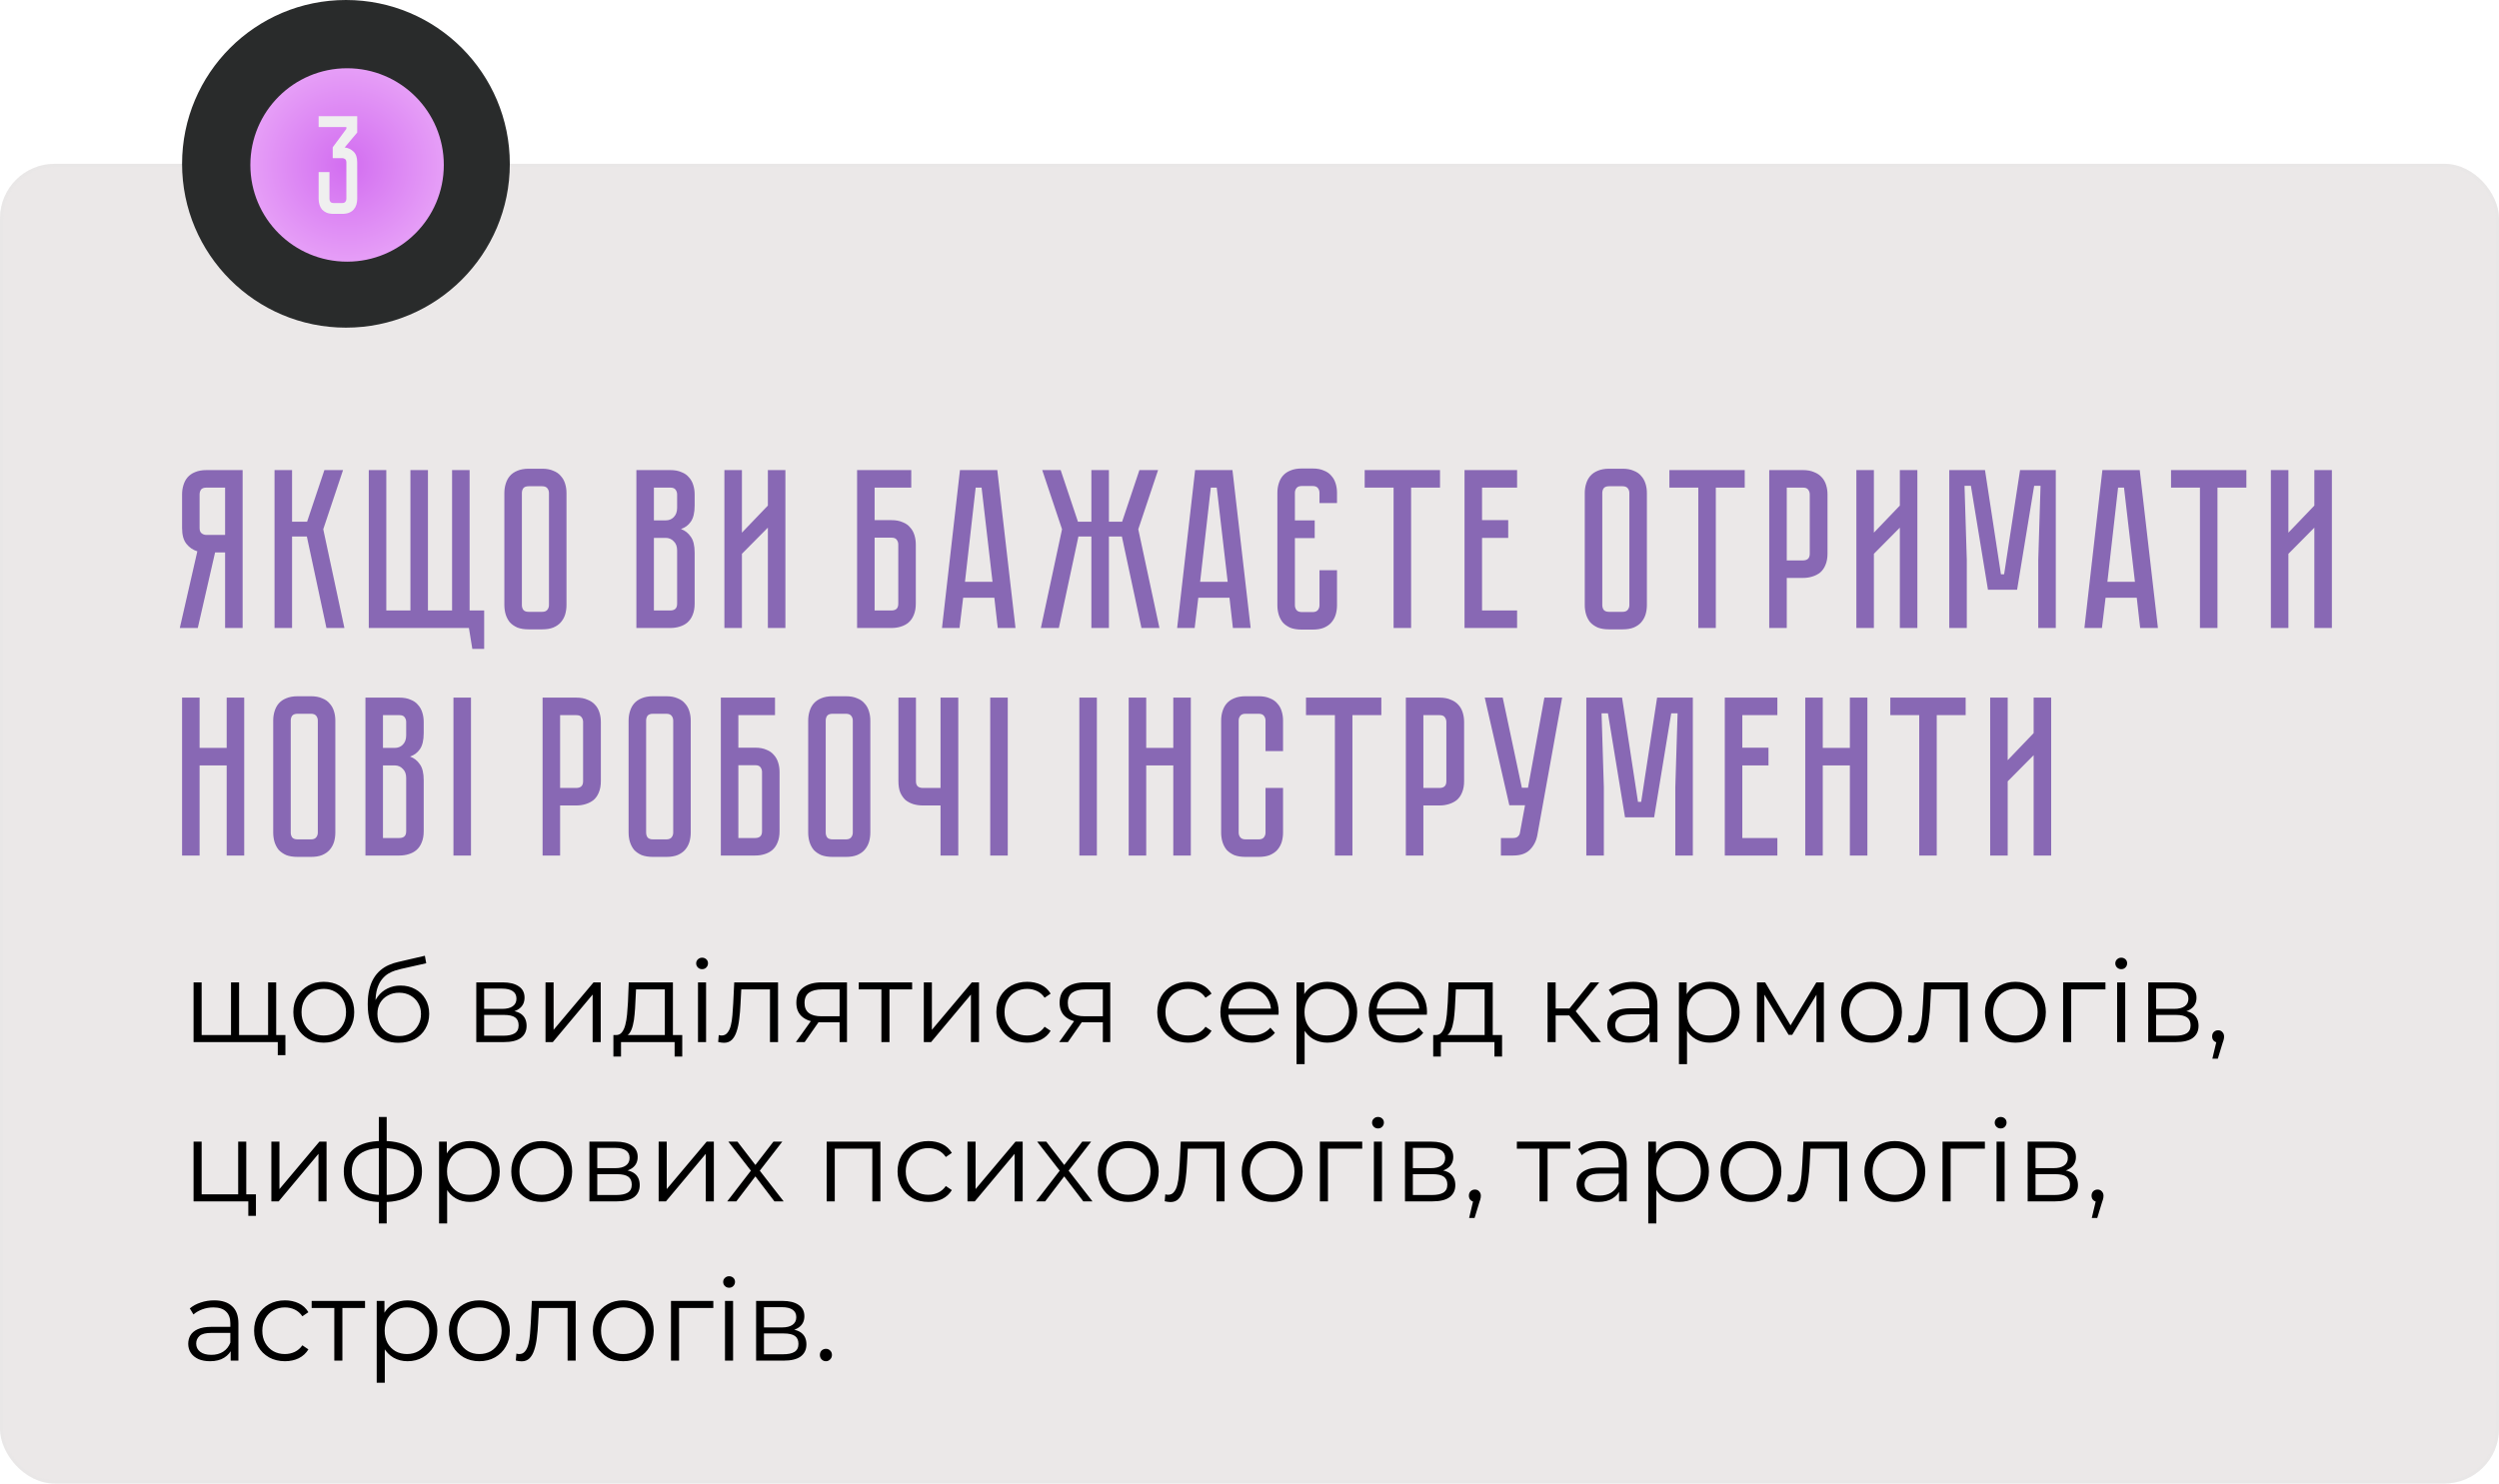
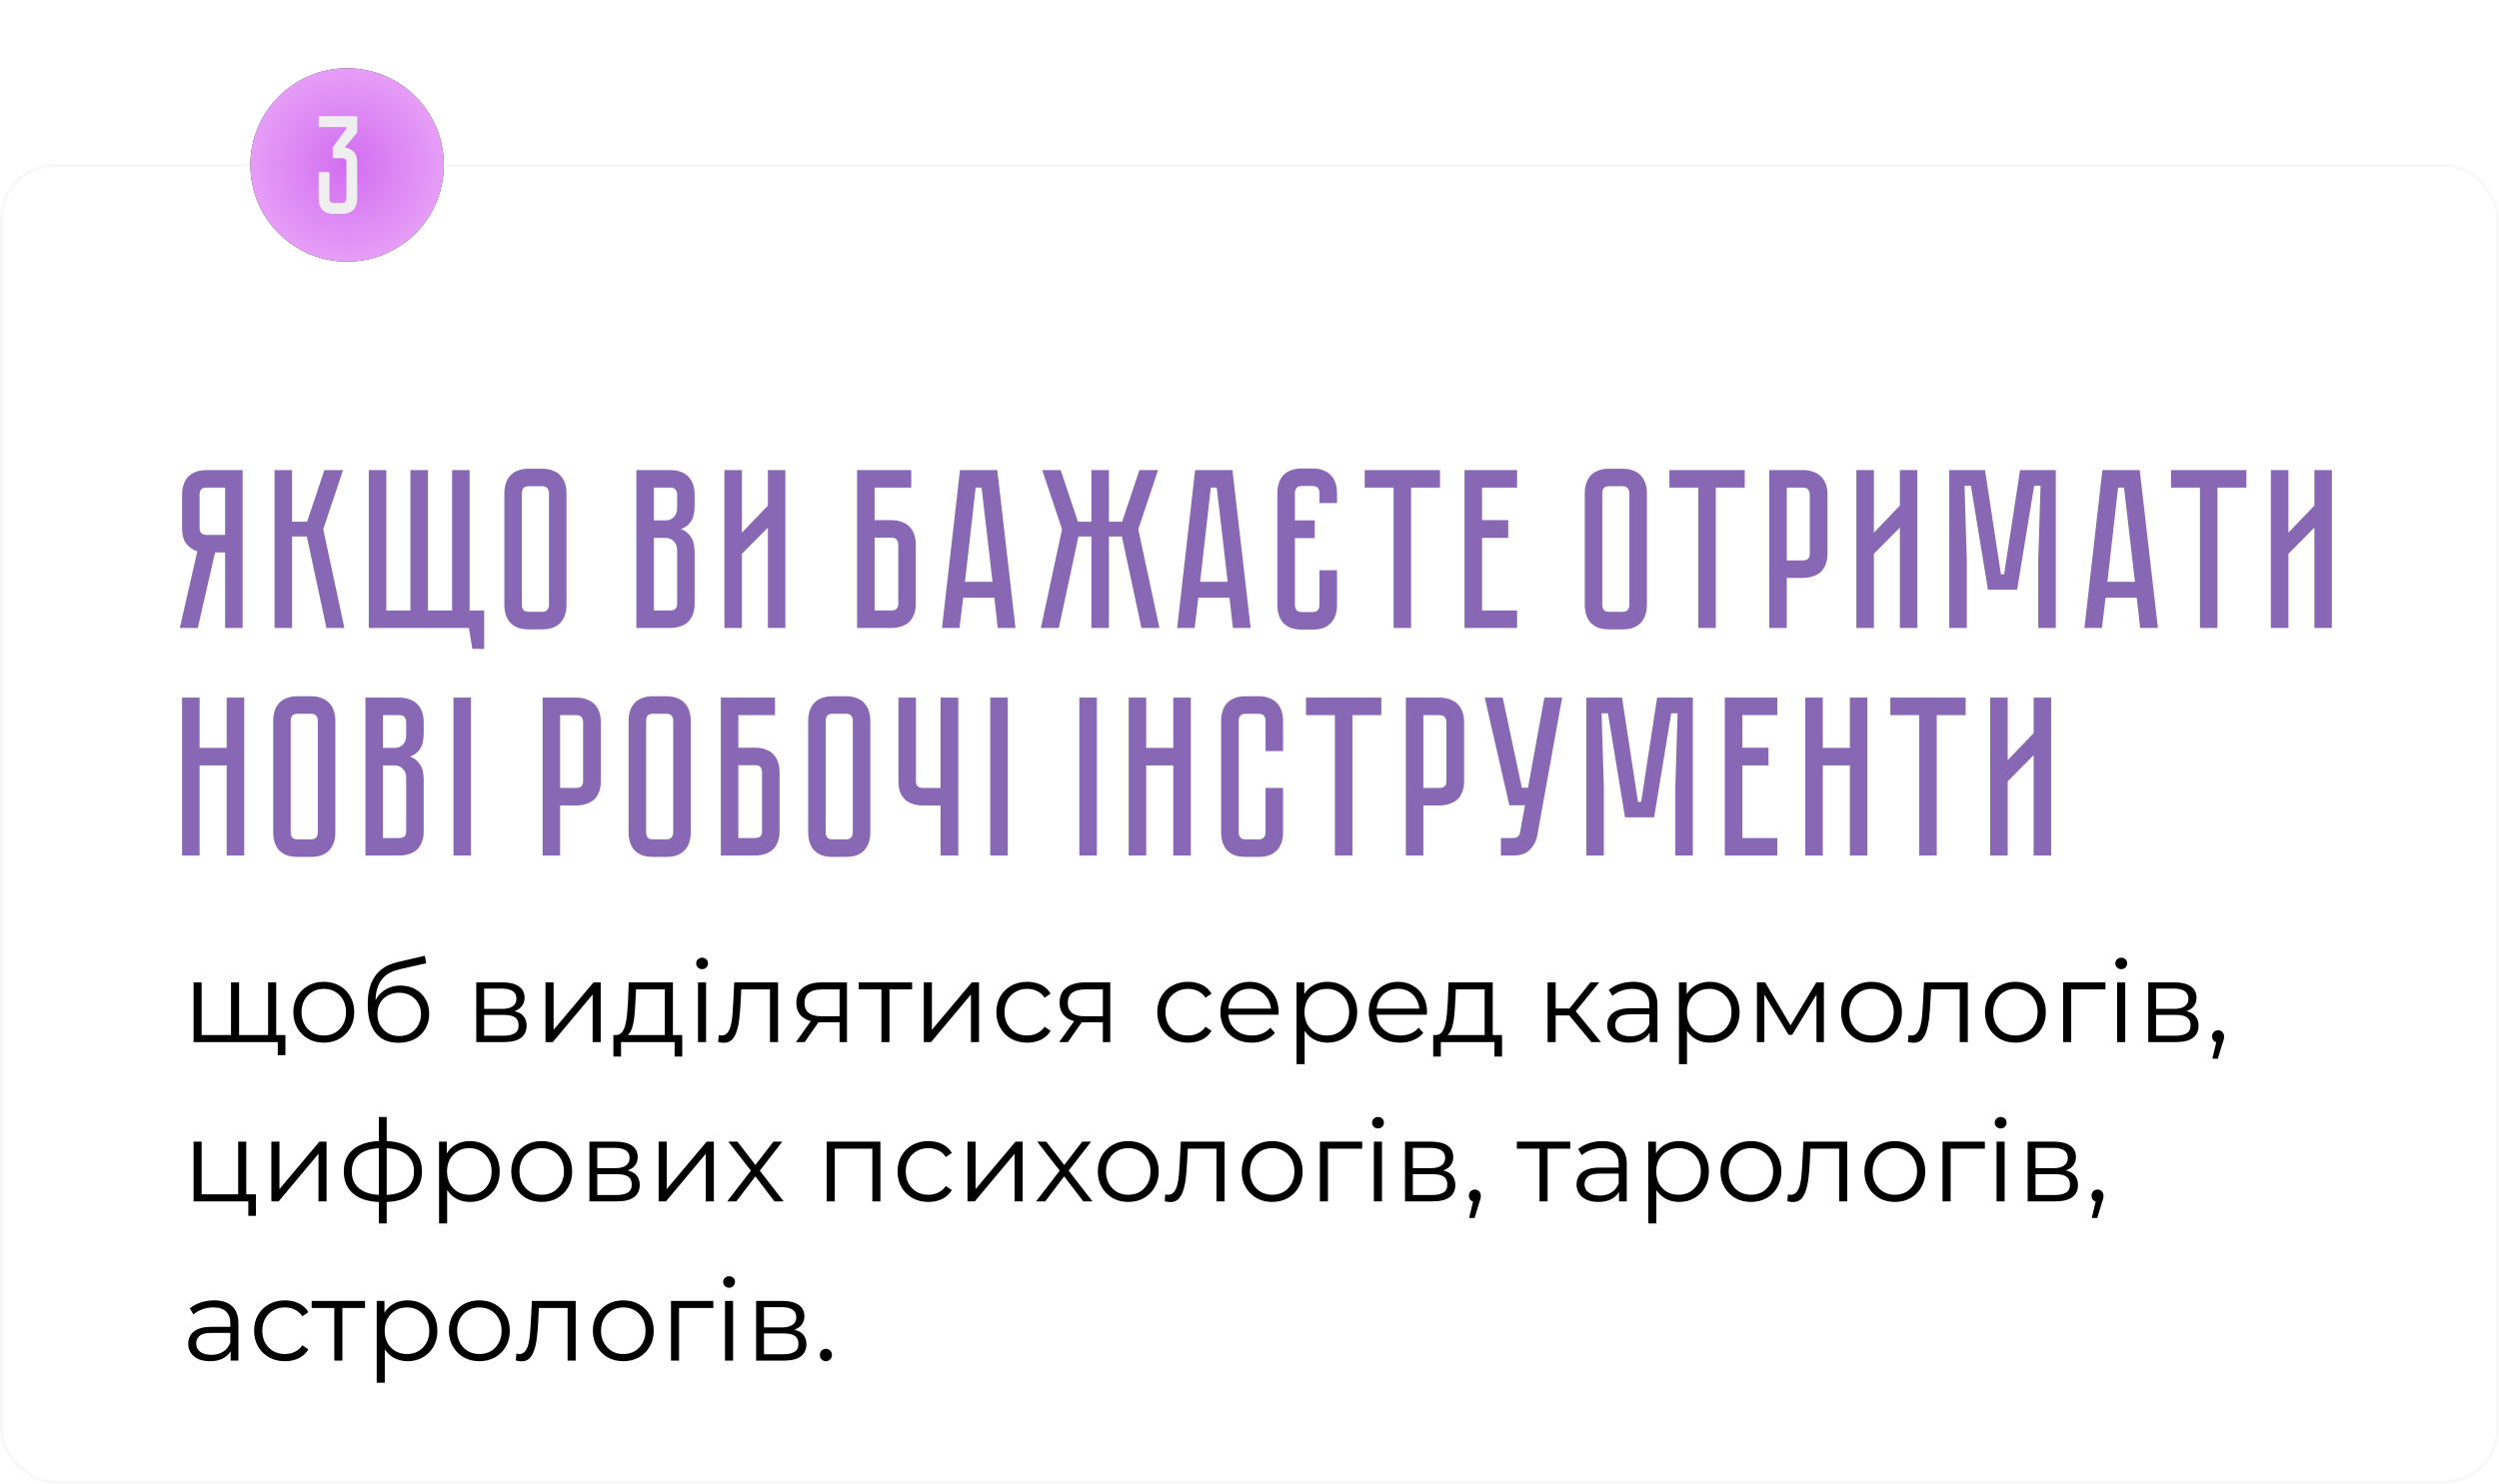
<svg xmlns="http://www.w3.org/2000/svg" width="549" height="326" viewBox="0 0 549 326" fill="none">
-   <rect y="36" width="549" height="290" rx="12" fill="#EBE8E8" />
  <rect x="0.336" y="36.336" width="548.328" height="289.328" rx="11.664" stroke="#E4E4E4" stroke-opacity="0.25" stroke-width="0.672" />
  <path d="M53.3 103.3V138H49.45V121.4H47.25L43.45 138H39.5L43.35 121.15C42.383 120.85 41.583 120.3 40.95 119.5C40.317 118.7 40 117.55 40 116.05V108.65C40 107.917 40.1 107.233 40.3 106.6C40.5 105.933 40.8 105.367 41.2 104.9C41.633 104.4 42.183 104.017 42.85 103.75C43.55 103.45 44.383 103.3 45.35 103.3H53.3ZM49.45 107.15H45.35C44.783 107.15 44.383 107.3 44.15 107.6C43.95 107.9 43.85 108.25 43.85 108.65V116.05C43.85 116.583 44 116.967 44.3 117.2C44.6 117.433 44.95 117.55 45.35 117.55H49.45V107.15ZM60.312 103.3H64.162V114.65H67.463L71.263 103.3H75.362L71.013 116.3L75.662 138H71.713L67.412 117.9H64.162V138H60.312V103.3ZM103.166 134.15H106.366V142.6H103.766L103.016 138H81.016V103.3H84.866V134.15H90.166V103.3H94.016V134.15H99.316V103.3H103.166V134.15ZM119.101 103C120.067 103 120.884 103.15 121.551 103.45C122.251 103.717 122.801 104.1 123.201 104.6C123.634 105.067 123.951 105.633 124.151 106.3C124.351 106.933 124.451 107.617 124.451 108.35V132.95C124.451 133.683 124.351 134.383 124.151 135.05C123.951 135.683 123.634 136.25 123.201 136.75C122.801 137.217 122.251 137.6 121.551 137.9C120.884 138.167 120.067 138.3 119.101 138.3H116.151C115.184 138.3 114.351 138.167 113.651 137.9C112.984 137.6 112.434 137.217 112.001 136.75C111.601 136.25 111.301 135.683 111.101 135.05C110.901 134.383 110.801 133.683 110.801 132.95V108.35C110.801 107.617 110.901 106.933 111.101 106.3C111.301 105.633 111.601 105.067 112.001 104.6C112.434 104.1 112.984 103.717 113.651 103.45C114.351 103.15 115.184 103 116.151 103H119.101ZM119.101 134.45C119.634 134.45 120.017 134.3 120.251 134C120.484 133.7 120.601 133.35 120.601 132.95V108.35C120.601 107.95 120.484 107.6 120.251 107.3C120.017 107 119.634 106.85 119.101 106.85H116.151C115.584 106.85 115.184 107 114.951 107.3C114.751 107.6 114.651 107.95 114.651 108.35V132.95C114.651 133.35 114.751 133.7 114.951 134C115.184 134.3 115.584 134.45 116.151 134.45H119.101ZM147.255 103.3C148.221 103.3 149.038 103.45 149.705 103.75C150.405 104.017 150.955 104.4 151.355 104.9C151.788 105.367 152.105 105.933 152.305 106.6C152.505 107.233 152.605 107.917 152.605 108.65V111.1C152.605 112.667 152.321 113.85 151.755 114.65C151.221 115.417 150.505 115.95 149.605 116.25C150.505 116.583 151.221 117.15 151.755 117.95C152.321 118.717 152.605 119.883 152.605 121.45V132.65C152.605 133.617 152.455 134.45 152.155 135.15C151.888 135.817 151.505 136.367 151.005 136.8C150.538 137.2 149.971 137.5 149.305 137.7C148.671 137.9 147.988 138 147.255 138H139.805V103.3H147.255ZM148.755 120.95C148.755 120.083 148.505 119.417 148.005 118.95C147.538 118.45 146.955 118.2 146.255 118.2H143.655V134.15H147.255C147.688 134.15 148.038 134.05 148.305 133.85C148.605 133.617 148.755 133.217 148.755 132.65V120.95ZM148.755 108.65C148.755 108.25 148.638 107.9 148.405 107.6C148.205 107.3 147.821 107.15 147.255 107.15H143.655V114.35H146.255C146.955 114.35 147.538 114.117 148.005 113.65C148.505 113.15 148.755 112.467 148.755 111.6V108.65ZM168.691 138V115.95L162.991 121.7V138H159.141V103.3H162.991V117.05L168.691 111.1V103.3H172.541V138H168.691ZM195.841 114.3C196.808 114.3 197.624 114.45 198.291 114.75C198.991 115.017 199.541 115.4 199.941 115.9C200.374 116.367 200.691 116.933 200.891 117.6C201.091 118.233 201.191 118.917 201.191 119.65V132.65C201.191 133.617 201.041 134.45 200.741 135.15C200.474 135.817 200.091 136.367 199.591 136.8C199.124 137.2 198.558 137.5 197.891 137.7C197.258 137.9 196.574 138 195.841 138H188.291V103.3H200.191V107.15H192.141V114.3H195.841ZM197.341 119.65C197.341 119.25 197.224 118.9 196.991 118.6C196.791 118.3 196.408 118.15 195.841 118.15H192.141V134.15H195.841C196.274 134.15 196.624 134.05 196.891 133.85C197.191 133.617 197.341 133.217 197.341 132.65V119.65ZM219.193 138L218.443 131.35H211.593L210.793 138H206.943L210.893 103.3H219.093L223.093 138H219.193ZM211.993 127.85H218.043L215.643 107.15H214.343L211.993 127.85ZM228.665 138L233.315 116.3L228.965 103.3H233.015L236.815 114.65H239.765V103.3H243.615V114.65H246.515L250.315 103.3H254.415L250.065 116.3L254.715 138H250.765L246.465 117.9H243.615V138H239.765V117.9H236.915L232.615 138H228.665ZM270.854 138L270.104 131.35H263.254L262.454 138H258.604L262.554 103.3H270.754L274.754 138H270.854ZM263.654 127.85H269.704L267.304 107.15H266.004L263.654 127.85ZM280.625 108.3C280.625 107.567 280.725 106.883 280.925 106.25C281.125 105.583 281.425 105.017 281.825 104.55C282.258 104.05 282.808 103.667 283.475 103.4C284.175 103.1 285.008 102.95 285.975 102.95H288.375C289.342 102.95 290.158 103.1 290.825 103.4C291.525 103.667 292.075 104.05 292.475 104.55C292.908 105.017 293.225 105.583 293.425 106.25C293.625 106.883 293.725 107.567 293.725 108.3V110.55H289.875V108.3C289.875 107.9 289.758 107.55 289.525 107.25C289.292 106.95 288.908 106.8 288.375 106.8H285.975C285.442 106.8 285.058 106.95 284.825 107.25C284.592 107.55 284.475 107.9 284.475 108.3V114.35H288.825V118.25H284.475V133C284.475 133.4 284.592 133.75 284.825 134.05C285.058 134.35 285.458 134.5 286.025 134.5H288.375C288.908 134.5 289.292 134.35 289.525 134.05C289.758 133.75 289.875 133.4 289.875 133V125.3H293.725V133C293.725 133.733 293.625 134.433 293.425 135.1C293.225 135.733 292.908 136.3 292.475 136.8C292.075 137.267 291.525 137.65 290.825 137.95C290.158 138.217 289.342 138.35 288.375 138.35H285.975C285.008 138.35 284.175 138.217 283.475 137.95C282.808 137.65 282.258 137.267 281.825 136.8C281.425 136.3 281.125 135.733 280.925 135.1C280.725 134.433 280.625 133.733 280.625 133V108.3ZM299.803 103.3H316.353V107.15H310.003V138H306.153V107.15H299.803V103.3ZM321.738 103.3H333.288V107.15H325.588V114.3H331.338V118.2H325.588V134.15H333.288V138H321.738V103.3ZM356.454 103C357.421 103 358.238 103.15 358.904 103.45C359.604 103.717 360.154 104.1 360.554 104.6C360.988 105.067 361.304 105.633 361.504 106.3C361.704 106.933 361.804 107.617 361.804 108.35V132.95C361.804 133.683 361.704 134.383 361.504 135.05C361.304 135.683 360.988 136.25 360.554 136.75C360.154 137.217 359.604 137.6 358.904 137.9C358.238 138.167 357.421 138.3 356.454 138.3H353.504C352.538 138.3 351.704 138.167 351.004 137.9C350.338 137.6 349.788 137.217 349.354 136.75C348.954 136.25 348.654 135.683 348.454 135.05C348.254 134.383 348.154 133.683 348.154 132.95V108.35C348.154 107.617 348.254 106.933 348.454 106.3C348.654 105.633 348.954 105.067 349.354 104.6C349.788 104.1 350.338 103.717 351.004 103.45C351.704 103.15 352.538 103 353.504 103H356.454ZM356.454 134.45C356.988 134.45 357.371 134.3 357.604 134C357.838 133.7 357.954 133.35 357.954 132.95V108.35C357.954 107.95 357.838 107.6 357.604 107.3C357.371 107 356.988 106.85 356.454 106.85H353.504C352.938 106.85 352.538 107 352.304 107.3C352.104 107.6 352.004 107.95 352.004 108.35V132.95C352.004 133.35 352.104 133.7 352.304 134C352.538 134.3 352.938 134.45 353.504 134.45H356.454ZM366.746 103.3H383.296V107.15H376.946V138H373.096V107.15H366.746V103.3ZM401.482 121.65C401.482 122.617 401.332 123.45 401.032 124.15C400.765 124.817 400.382 125.367 399.882 125.8C399.382 126.2 398.798 126.5 398.132 126.7C397.498 126.9 396.815 127 396.082 127H392.532V138H388.682V103.3H396.082C397.048 103.3 397.865 103.45 398.532 103.75C399.232 104.017 399.798 104.4 400.232 104.9C400.665 105.367 400.982 105.933 401.182 106.6C401.382 107.233 401.482 107.917 401.482 108.65V121.65ZM397.582 108.65C397.582 108.25 397.465 107.9 397.232 107.6C397.032 107.3 396.648 107.15 396.082 107.15H392.532V123.15H396.082C396.515 123.15 396.865 123.05 397.132 122.85C397.432 122.617 397.582 122.217 397.582 121.65V108.65ZM417.372 138V115.95L411.672 121.7V138H407.822V103.3H411.672V117.05L417.372 111.1V103.3H421.222V138H417.372ZM443.782 103.3H451.632V138H447.782V123L448.282 106.75H446.882L443.132 129.6H436.732L432.982 106.75H431.582L432.082 123V138H428.232V103.3H436.082L439.582 126.2H440.282L443.782 103.3ZM470.17 138L469.42 131.35H462.57L461.77 138H457.92L461.87 103.3H470.07L474.07 138H470.17ZM462.97 127.85H469.02L466.62 107.15H465.32L462.97 127.85ZM476.951 103.3H493.501V107.15H487.151V138H483.301V107.15H476.951V103.3ZM508.437 138V115.95L502.737 121.7V138H498.887V103.3H502.737V117.05L508.437 111.1V103.3H512.287V138H508.437ZM49.8 164.35V153.3H53.65V188H49.8V168.2H43.85V188H40V153.3H43.85V164.35H49.8ZM68.32 153C69.286 153 70.103 153.15 70.769 153.45C71.469 153.717 72.019 154.1 72.419 154.6C72.853 155.067 73.169 155.633 73.37 156.3C73.57 156.933 73.669 157.617 73.669 158.35V182.95C73.669 183.683 73.57 184.383 73.37 185.05C73.169 185.683 72.853 186.25 72.419 186.75C72.019 187.217 71.469 187.6 70.769 187.9C70.103 188.167 69.286 188.3 68.32 188.3H65.37C64.403 188.3 63.569 188.167 62.87 187.9C62.203 187.6 61.653 187.217 61.219 186.75C60.819 186.25 60.52 185.683 60.319 185.05C60.12 184.383 60.02 183.683 60.02 182.95V158.35C60.02 157.617 60.12 156.933 60.319 156.3C60.52 155.633 60.819 155.067 61.219 154.6C61.653 154.1 62.203 153.717 62.87 153.45C63.569 153.15 64.403 153 65.37 153H68.32ZM68.32 184.45C68.853 184.45 69.236 184.3 69.469 184C69.703 183.7 69.82 183.35 69.82 182.95V158.35C69.82 157.95 69.703 157.6 69.469 157.3C69.236 157 68.853 156.85 68.32 156.85H65.37C64.803 156.85 64.403 157 64.169 157.3C63.969 157.6 63.87 157.95 63.87 158.35V182.95C63.87 183.35 63.969 183.7 64.169 184C64.403 184.3 64.803 184.45 65.37 184.45H68.32ZM87.733 153.3C88.7 153.3 89.516 153.45 90.183 153.75C90.883 154.017 91.433 154.4 91.833 154.9C92.266 155.367 92.583 155.933 92.783 156.6C92.983 157.233 93.083 157.917 93.083 158.65V161.1C93.083 162.667 92.8 163.85 92.233 164.65C91.7 165.417 90.983 165.95 90.083 166.25C90.983 166.583 91.7 167.15 92.233 167.95C92.8 168.717 93.083 169.883 93.083 171.45V182.65C93.083 183.617 92.933 184.45 92.633 185.15C92.367 185.817 91.983 186.367 91.483 186.8C91.016 187.2 90.45 187.5 89.783 187.7C89.15 187.9 88.466 188 87.733 188H80.283V153.3H87.733ZM89.233 170.95C89.233 170.083 88.983 169.417 88.483 168.95C88.016 168.45 87.433 168.2 86.733 168.2H84.133V184.15H87.733C88.166 184.15 88.516 184.05 88.783 183.85C89.083 183.617 89.233 183.217 89.233 182.65V170.95ZM89.233 158.65C89.233 158.25 89.117 157.9 88.883 157.6C88.683 157.3 88.3 157.15 87.733 157.15H84.133V164.35H86.733C87.433 164.35 88.016 164.117 88.483 163.65C88.983 163.15 89.233 162.467 89.233 161.6V158.65ZM99.619 153.3H103.469V188H99.619V153.3ZM131.999 171.65C131.999 172.617 131.849 173.45 131.549 174.15C131.283 174.817 130.899 175.367 130.399 175.8C129.899 176.2 129.316 176.5 128.649 176.7C128.016 176.9 127.333 177 126.599 177H123.049V188H119.199V153.3H126.599C127.566 153.3 128.383 153.45 129.049 153.75C129.749 154.017 130.316 154.4 130.749 154.9C131.183 155.367 131.499 155.933 131.699 156.6C131.899 157.233 131.999 157.917 131.999 158.65V171.65ZM128.099 158.65C128.099 158.25 127.983 157.9 127.749 157.6C127.549 157.3 127.166 157.15 126.599 157.15H123.049V173.15H126.599C127.033 173.15 127.383 173.05 127.649 172.85C127.949 172.617 128.099 172.217 128.099 171.65V158.65ZM146.396 153C147.362 153 148.179 153.15 148.846 153.45C149.546 153.717 150.096 154.1 150.496 154.6C150.929 155.067 151.246 155.633 151.446 156.3C151.646 156.933 151.746 157.617 151.746 158.35V182.95C151.746 183.683 151.646 184.383 151.446 185.05C151.246 185.683 150.929 186.25 150.496 186.75C150.096 187.217 149.546 187.6 148.846 187.9C148.179 188.167 147.362 188.3 146.396 188.3H143.446C142.479 188.3 141.646 188.167 140.946 187.9C140.279 187.6 139.729 187.217 139.296 186.75C138.896 186.25 138.596 185.683 138.396 185.05C138.196 184.383 138.096 183.683 138.096 182.95V158.35C138.096 157.617 138.196 156.933 138.396 156.3C138.596 155.633 138.896 155.067 139.296 154.6C139.729 154.1 140.279 153.717 140.946 153.45C141.646 153.15 142.479 153 143.446 153H146.396ZM146.396 184.45C146.929 184.45 147.312 184.3 147.546 184C147.779 183.7 147.896 183.35 147.896 182.95V158.35C147.896 157.95 147.779 157.6 147.546 157.3C147.312 157 146.929 156.85 146.396 156.85H143.446C142.879 156.85 142.479 157 142.246 157.3C142.046 157.6 141.946 157.95 141.946 158.35V182.95C141.946 183.35 142.046 183.7 142.246 184C142.479 184.3 142.879 184.45 143.446 184.45H146.396ZM165.909 164.3C166.876 164.3 167.693 164.45 168.359 164.75C169.059 165.017 169.609 165.4 170.009 165.9C170.443 166.367 170.759 166.933 170.959 167.6C171.159 168.233 171.259 168.917 171.259 169.65V182.65C171.259 183.617 171.109 184.45 170.809 185.15C170.543 185.817 170.159 186.367 169.659 186.8C169.193 187.2 168.626 187.5 167.959 187.7C167.326 187.9 166.643 188 165.909 188H158.359V153.3H170.259V157.15H162.209V164.3H165.909ZM167.409 169.65C167.409 169.25 167.293 168.9 167.059 168.6C166.859 168.3 166.476 168.15 165.909 168.15H162.209V184.15H165.909C166.343 184.15 166.693 184.05 166.959 183.85C167.259 183.617 167.409 183.217 167.409 182.65V169.65ZM185.849 153C186.815 153 187.632 153.15 188.299 153.45C188.999 153.717 189.549 154.1 189.949 154.6C190.382 155.067 190.699 155.633 190.899 156.3C191.099 156.933 191.199 157.617 191.199 158.35V182.95C191.199 183.683 191.099 184.383 190.899 185.05C190.699 185.683 190.382 186.25 189.949 186.75C189.549 187.217 188.999 187.6 188.299 187.9C187.632 188.167 186.815 188.3 185.849 188.3H182.899C181.932 188.3 181.099 188.167 180.399 187.9C179.732 187.6 179.182 187.217 178.749 186.75C178.349 186.25 178.049 185.683 177.849 185.05C177.649 184.383 177.549 183.683 177.549 182.95V158.35C177.549 157.617 177.649 156.933 177.849 156.3C178.049 155.633 178.349 155.067 178.749 154.6C179.182 154.1 179.732 153.717 180.399 153.45C181.099 153.15 181.932 153 182.899 153H185.849ZM185.849 184.45C186.382 184.45 186.765 184.3 186.999 184C187.232 183.7 187.349 183.35 187.349 182.95V158.35C187.349 157.95 187.232 157.6 186.999 157.3C186.765 157 186.382 156.85 185.849 156.85H182.899C182.332 156.85 181.932 157 181.699 157.3C181.499 157.6 181.399 157.95 181.399 158.35V182.95C181.399 183.35 181.499 183.7 181.699 184C181.932 184.3 182.332 184.45 182.899 184.45H185.849ZM210.523 153.3V188H206.623V177H202.723C201.99 177 201.29 176.9 200.623 176.7C199.99 176.5 199.423 176.2 198.923 175.8C198.456 175.367 198.073 174.817 197.773 174.15C197.506 173.45 197.373 172.617 197.373 171.65V153.3H201.223V171.65C201.223 172.217 201.373 172.617 201.673 172.85C201.973 173.05 202.323 173.15 202.723 173.15H206.623V153.3H210.523ZM217.539 153.3H221.389V188H217.539V153.3ZM237.119 153.3H240.969V188H237.119V153.3ZM257.759 164.35V153.3H261.609V188H257.759V168.2H251.809V188H247.959V153.3H251.809V164.35H257.759ZM278.021 173.15H281.871V182.95C281.871 183.683 281.771 184.383 281.571 185.05C281.371 185.683 281.055 186.25 280.621 186.75C280.221 187.217 279.671 187.6 278.971 187.9C278.305 188.167 277.488 188.3 276.521 188.3H273.621C272.655 188.3 271.821 188.167 271.121 187.9C270.455 187.6 269.905 187.217 269.471 186.75C269.071 186.25 268.771 185.683 268.571 185.05C268.371 184.383 268.271 183.683 268.271 182.95V158.35C268.271 157.617 268.371 156.933 268.571 156.3C268.771 155.633 269.071 155.067 269.471 154.6C269.905 154.1 270.455 153.717 271.121 153.45C271.821 153.15 272.655 153 273.621 153H276.521C277.488 153 278.305 153.15 278.971 153.45C279.671 153.717 280.221 154.1 280.621 154.6C281.055 155.067 281.371 155.633 281.571 156.3C281.771 156.933 281.871 157.617 281.871 158.35V165.05H278.021V158.35C278.021 157.95 277.905 157.6 277.671 157.3C277.438 157 277.055 156.85 276.521 156.85H273.621C273.088 156.85 272.705 157 272.471 157.3C272.238 157.6 272.121 157.95 272.121 158.35V182.95C272.121 183.35 272.238 183.7 272.471 184C272.705 184.3 273.088 184.45 273.621 184.45H276.521C277.055 184.45 277.438 184.3 277.671 184C277.905 183.7 278.021 183.35 278.021 182.95V173.15ZM286.912 153.3H303.462V157.15H297.112V188H293.262V157.15H286.912V153.3ZM321.648 171.65C321.648 172.617 321.498 173.45 321.198 174.15C320.931 174.817 320.548 175.367 320.048 175.8C319.548 176.2 318.964 176.5 318.298 176.7C317.664 176.9 316.981 177 316.248 177H312.698V188H308.848V153.3H316.248C317.214 153.3 318.031 153.45 318.698 153.75C319.398 154.017 319.964 154.4 320.398 154.9C320.831 155.367 321.148 155.933 321.348 156.6C321.548 157.233 321.648 157.917 321.648 158.65V171.65ZM317.748 158.65C317.748 158.25 317.631 157.9 317.398 157.6C317.198 157.3 316.814 157.15 316.248 157.15H312.698V173.15H316.248C316.681 173.15 317.031 173.05 317.298 172.85C317.598 172.617 317.748 172.217 317.748 171.65V158.65ZM337.732 183.55C337.498 184.817 336.948 185.883 336.082 186.75C335.248 187.583 334.032 188 332.432 188H329.732V184.15H332.432C332.865 184.15 333.198 184.05 333.432 183.85C333.665 183.65 333.815 183.417 333.882 183.15L335.032 176.95H331.582L326.182 153.3H330.132L334.332 173.1H335.682L339.282 153.3H343.182L337.732 183.55ZM364.046 153.3H371.896V188H368.046V173L368.546 156.75H367.146L363.396 179.6H356.996L353.246 156.75H351.846L352.346 173V188H348.496V153.3H356.346L359.846 176.2H360.546L364.046 153.3ZM378.916 153.3H390.466V157.15H382.766V164.3H388.516V168.2H382.766V184.15H390.466V188H378.916V153.3ZM406.392 164.35V153.3H410.242V188H406.392V168.2H400.442V188H396.592V153.3H400.442V164.35H406.392ZM415.281 153.3H431.831V157.15H425.481V188H421.631V157.15H415.281V153.3ZM446.767 188V165.95L441.067 171.7V188H437.217V153.3H441.067V167.05L446.767 161.1V153.3H450.617V188H446.767Z" fill="#8868B4" />
-   <circle cx="76" cy="36" r="36" fill="#292B2B" />
  <circle cx="76.25" cy="36.25" r="21.25" fill="#292B2B" />
  <circle cx="76.25" cy="36.25" r="21.25" fill="url(#paint0_radial_287_798)" />
  <path d="M75.723 32.399C76.507 32.502 77.156 32.812 77.672 33.327C78.208 33.822 78.476 34.606 78.476 35.678V43.69C78.476 44.144 78.414 44.577 78.29 44.989C78.167 45.381 77.971 45.732 77.703 46.041C77.455 46.33 77.115 46.567 76.682 46.752C76.269 46.917 75.764 47 75.166 47H73.31C72.712 47 72.196 46.917 71.763 46.752C71.351 46.567 71.01 46.33 70.742 46.041C70.495 45.732 70.309 45.381 70.186 44.989C70.062 44.577 70 44.144 70 43.69V37.813H72.382V43.69C72.382 43.938 72.444 44.154 72.567 44.34C72.712 44.525 72.959 44.618 73.31 44.618H75.166C75.496 44.618 75.733 44.525 75.877 44.34C76.022 44.154 76.094 43.938 76.094 43.69V35.678C76.094 35.348 76.001 35.111 75.816 34.967C75.63 34.822 75.413 34.75 75.166 34.75H73.093V32.368L76.094 28.316V27.914H70V25.532H78.476V29.12L75.723 32.399Z" fill="#EFEFEF" />
  <path d="M51.15 227.45L50.75 227.925V215.875H52.525V227.925L52.05 227.45H59.375L58.9 227.925V215.875H60.675V229H42.525V215.875H44.3V227.925L43.85 227.45H51.15ZM61.025 231.875V228.525L61.475 229H58.8V227.45H62.7V231.875H61.025ZM71.118 229.125C69.852 229.125 68.71 228.842 67.693 228.275C66.693 227.692 65.902 226.9 65.318 225.9C64.735 224.883 64.443 223.725 64.443 222.425C64.443 221.108 64.735 219.95 65.318 218.95C65.902 217.95 66.693 217.167 67.693 216.6C68.693 216.033 69.835 215.75 71.118 215.75C72.418 215.75 73.568 216.033 74.568 216.6C75.585 217.167 76.377 217.95 76.943 218.95C77.527 219.95 77.818 221.108 77.818 222.425C77.818 223.725 77.527 224.883 76.943 225.9C76.377 226.9 75.585 227.692 74.568 228.275C73.552 228.842 72.402 229.125 71.118 229.125ZM71.118 227.55C72.068 227.55 72.91 227.342 73.643 226.925C74.377 226.492 74.952 225.892 75.368 225.125C75.802 224.342 76.018 223.442 76.018 222.425C76.018 221.392 75.802 220.492 75.368 219.725C74.952 218.958 74.377 218.367 73.643 217.95C72.91 217.517 72.077 217.3 71.143 217.3C70.21 217.3 69.377 217.517 68.643 217.95C67.91 218.367 67.327 218.958 66.893 219.725C66.46 220.492 66.243 221.392 66.243 222.425C66.243 223.442 66.46 224.342 66.893 225.125C67.327 225.892 67.91 226.492 68.643 226.925C69.377 227.342 70.202 227.55 71.118 227.55ZM87.512 229.15C86.445 229.15 85.495 228.975 84.662 228.625C83.845 228.275 83.145 227.742 82.562 227.025C81.979 226.308 81.537 225.425 81.237 224.375C80.937 223.308 80.787 222.075 80.787 220.675C80.787 219.425 80.904 218.333 81.137 217.4C81.37 216.45 81.695 215.633 82.112 214.95C82.529 214.267 83.012 213.692 83.562 213.225C84.129 212.742 84.737 212.358 85.387 212.075C86.054 211.775 86.737 211.55 87.437 211.4L93.337 210.025L93.637 211.675L88.087 212.925C87.737 213.008 87.312 213.125 86.812 213.275C86.329 213.425 85.829 213.65 85.312 213.95C84.812 214.25 84.345 214.667 83.912 215.2C83.479 215.733 83.129 216.425 82.862 217.275C82.612 218.108 82.487 219.15 82.487 220.4C82.487 220.667 82.495 220.883 82.512 221.05C82.529 221.2 82.545 221.367 82.562 221.55C82.595 221.717 82.62 221.967 82.637 222.3L81.862 221.65C82.045 220.633 82.42 219.75 82.987 219C83.554 218.233 84.262 217.642 85.112 217.225C85.979 216.792 86.937 216.575 87.987 216.575C89.204 216.575 90.287 216.842 91.237 217.375C92.187 217.892 92.929 218.617 93.462 219.55C94.012 220.483 94.287 221.567 94.287 222.8C94.287 224.017 94.004 225.108 93.437 226.075C92.887 227.042 92.104 227.8 91.087 228.35C90.07 228.883 88.879 229.15 87.512 229.15ZM87.712 227.675C88.645 227.675 89.47 227.467 90.187 227.05C90.904 226.617 91.462 226.033 91.862 225.3C92.279 224.567 92.487 223.742 92.487 222.825C92.487 221.925 92.279 221.125 91.862 220.425C91.462 219.725 90.904 219.175 90.187 218.775C89.47 218.358 88.637 218.15 87.687 218.15C86.754 218.15 85.929 218.35 85.212 218.75C84.495 219.133 83.929 219.675 83.512 220.375C83.112 221.075 82.912 221.883 82.912 222.8C82.912 223.717 83.112 224.542 83.512 225.275C83.929 226.008 84.495 226.592 85.212 227.025C85.945 227.458 86.779 227.675 87.712 227.675ZM104.634 229V215.875H110.434C111.918 215.875 113.084 216.158 113.934 216.725C114.801 217.292 115.234 218.125 115.234 219.225C115.234 220.292 114.826 221.117 114.009 221.7C113.193 222.267 112.118 222.55 110.784 222.55L111.134 222.025C112.701 222.025 113.851 222.317 114.584 222.9C115.318 223.483 115.684 224.325 115.684 225.425C115.684 226.558 115.268 227.442 114.434 228.075C113.618 228.692 112.343 229 110.609 229H104.634ZM106.359 227.6H110.534C111.651 227.6 112.493 227.425 113.059 227.075C113.643 226.708 113.934 226.125 113.934 225.325C113.934 224.525 113.676 223.942 113.159 223.575C112.643 223.208 111.826 223.025 110.709 223.025H106.359V227.6ZM106.359 221.7H110.309C111.326 221.7 112.101 221.508 112.634 221.125C113.184 220.742 113.459 220.183 113.459 219.45C113.459 218.717 113.184 218.167 112.634 217.8C112.101 217.433 111.326 217.25 110.309 217.25H106.359V221.7ZM119.844 229V215.875H121.619V226.3L130.394 215.875H131.969V229H130.194V218.55L121.444 229H119.844ZM146.056 228.15V217.425H139.731L139.581 220.35C139.548 221.233 139.49 222.1 139.406 222.95C139.34 223.8 139.215 224.583 139.031 225.3C138.865 226 138.623 226.575 138.306 227.025C137.99 227.458 137.581 227.708 137.081 227.775L135.306 227.45C135.823 227.467 136.248 227.283 136.581 226.9C136.915 226.5 137.173 225.958 137.356 225.275C137.54 224.592 137.673 223.817 137.756 222.95C137.84 222.067 137.906 221.167 137.956 220.25L138.131 215.875H147.831V228.15H146.056ZM134.756 232.175V227.45H149.881V232.175H148.206V229H136.431V232.175H134.756ZM153.34 229V215.875H155.115V229H153.34ZM154.24 212.975C153.874 212.975 153.565 212.85 153.315 212.6C153.065 212.35 152.94 212.05 152.94 211.7C152.94 211.35 153.065 211.058 153.315 210.825C153.565 210.575 153.874 210.45 154.24 210.45C154.607 210.45 154.915 210.567 155.165 210.8C155.415 211.033 155.54 211.325 155.54 211.675C155.54 212.042 155.415 212.35 155.165 212.6C154.932 212.85 154.624 212.975 154.24 212.975ZM157.776 228.975L157.901 227.45C158.018 227.467 158.126 227.492 158.226 227.525C158.343 227.542 158.443 227.55 158.526 227.55C159.06 227.55 159.485 227.35 159.801 226.95C160.135 226.55 160.385 226.017 160.551 225.35C160.718 224.683 160.835 223.933 160.901 223.1C160.968 222.25 161.026 221.4 161.076 220.55L161.301 215.875H170.926V229H169.151V216.9L169.601 217.425H162.451L162.876 216.875L162.676 220.675C162.626 221.808 162.535 222.892 162.401 223.925C162.285 224.958 162.093 225.867 161.826 226.65C161.576 227.433 161.226 228.05 160.776 228.5C160.326 228.933 159.751 229.15 159.051 229.15C158.851 229.15 158.643 229.133 158.426 229.1C158.226 229.067 158.01 229.025 157.776 228.975ZM184.447 229V224.275L184.772 224.65H180.322C178.639 224.65 177.322 224.283 176.372 223.55C175.422 222.817 174.947 221.75 174.947 220.35C174.947 218.85 175.456 217.733 176.472 217C177.489 216.25 178.847 215.875 180.547 215.875H186.072V229H184.447ZM174.847 229L178.447 223.95H180.297L176.772 229H174.847ZM184.447 223.75V216.9L184.772 217.425H180.597C179.381 217.425 178.431 217.658 177.747 218.125C177.081 218.592 176.747 219.35 176.747 220.4C176.747 222.35 177.989 223.325 180.472 223.325H184.772L184.447 223.75ZM193.633 229V216.95L194.083 217.425H188.658V215.875H200.383V217.425H194.958L195.408 216.95V229H193.633ZM202.95 229V215.875H204.725V226.3L213.5 215.875H215.075V229H213.3V218.55L204.55 229H202.95ZM225.662 229.125C224.362 229.125 223.195 228.842 222.162 228.275C221.145 227.692 220.345 226.9 219.762 225.9C219.178 224.883 218.887 223.725 218.887 222.425C218.887 221.108 219.178 219.95 219.762 218.95C220.345 217.95 221.145 217.167 222.162 216.6C223.195 216.033 224.362 215.75 225.662 215.75C226.778 215.75 227.787 215.967 228.687 216.4C229.587 216.833 230.295 217.483 230.812 218.35L229.487 219.25C229.037 218.583 228.478 218.092 227.812 217.775C227.145 217.458 226.42 217.3 225.637 217.3C224.703 217.3 223.862 217.517 223.112 217.95C222.362 218.367 221.77 218.958 221.337 219.725C220.903 220.492 220.687 221.392 220.687 222.425C220.687 223.458 220.903 224.358 221.337 225.125C221.77 225.892 222.362 226.492 223.112 226.925C223.862 227.342 224.703 227.55 225.637 227.55C226.42 227.55 227.145 227.392 227.812 227.075C228.478 226.758 229.037 226.275 229.487 225.625L230.812 226.525C230.295 227.375 229.587 228.025 228.687 228.475C227.787 228.908 226.778 229.125 225.662 229.125ZM242.284 229V224.275L242.609 224.65H238.159C236.476 224.65 235.159 224.283 234.209 223.55C233.259 222.817 232.784 221.75 232.784 220.35C232.784 218.85 233.293 217.733 234.309 217C235.326 216.25 236.684 215.875 238.384 215.875H243.909V229H242.284ZM232.684 229L236.284 223.95H238.134L234.609 229H232.684ZM242.284 223.75V216.9L242.609 217.425H238.434C237.218 217.425 236.268 217.658 235.584 218.125C234.918 218.592 234.584 219.35 234.584 220.4C234.584 222.35 235.826 223.325 238.309 223.325H242.609L242.284 223.75ZM261.013 229.125C259.713 229.125 258.547 228.842 257.513 228.275C256.497 227.692 255.697 226.9 255.113 225.9C254.53 224.883 254.238 223.725 254.238 222.425C254.238 221.108 254.53 219.95 255.113 218.95C255.697 217.95 256.497 217.167 257.513 216.6C258.547 216.033 259.713 215.75 261.013 215.75C262.13 215.75 263.138 215.967 264.038 216.4C264.938 216.833 265.647 217.483 266.163 218.35L264.838 219.25C264.388 218.583 263.83 218.092 263.163 217.775C262.497 217.458 261.772 217.3 260.988 217.3C260.055 217.3 259.213 217.517 258.463 217.95C257.713 218.367 257.122 218.958 256.688 219.725C256.255 220.492 256.038 221.392 256.038 222.425C256.038 223.458 256.255 224.358 256.688 225.125C257.122 225.892 257.713 226.492 258.463 226.925C259.213 227.342 260.055 227.55 260.988 227.55C261.772 227.55 262.497 227.392 263.163 227.075C263.83 226.758 264.388 226.275 264.838 225.625L266.163 226.525C265.647 227.375 264.938 228.025 264.038 228.475C263.138 228.908 262.13 229.125 261.013 229.125ZM275.005 229.125C273.639 229.125 272.439 228.842 271.405 228.275C270.372 227.692 269.564 226.9 268.98 225.9C268.397 224.883 268.105 223.725 268.105 222.425C268.105 221.125 268.38 219.975 268.93 218.975C269.497 217.975 270.264 217.192 271.23 216.625C272.214 216.042 273.314 215.75 274.53 215.75C275.764 215.75 276.855 216.033 277.805 216.6C278.772 217.15 279.53 217.933 280.08 218.95C280.63 219.95 280.905 221.108 280.905 222.425C280.905 222.508 280.897 222.6 280.88 222.7C280.88 222.783 280.88 222.875 280.88 222.975H269.455V221.65H279.93L279.23 222.175C279.23 221.225 279.022 220.383 278.605 219.65C278.205 218.9 277.655 218.317 276.955 217.9C276.255 217.483 275.447 217.275 274.53 217.275C273.63 217.275 272.822 217.483 272.105 217.9C271.389 218.317 270.83 218.9 270.43 219.65C270.03 220.4 269.83 221.258 269.83 222.225V222.5C269.83 223.5 270.047 224.383 270.48 225.15C270.93 225.9 271.547 226.492 272.33 226.925C273.13 227.342 274.039 227.55 275.055 227.55C275.855 227.55 276.597 227.408 277.28 227.125C277.98 226.842 278.58 226.408 279.08 225.825L280.08 226.975C279.497 227.675 278.764 228.208 277.88 228.575C277.014 228.942 276.055 229.125 275.005 229.125ZM291.61 229.125C290.476 229.125 289.451 228.867 288.535 228.35C287.618 227.817 286.885 227.058 286.335 226.075C285.801 225.075 285.535 223.858 285.535 222.425C285.535 220.992 285.801 219.783 286.335 218.8C286.868 217.8 287.593 217.042 288.51 216.525C289.426 216.008 290.46 215.75 291.61 215.75C292.86 215.75 293.976 216.033 294.96 216.6C295.96 217.15 296.743 217.933 297.31 218.95C297.876 219.95 298.16 221.108 298.16 222.425C298.16 223.758 297.876 224.925 297.31 225.925C296.743 226.925 295.96 227.708 294.96 228.275C293.976 228.842 292.86 229.125 291.61 229.125ZM284.835 233.85V215.875H286.535V219.825L286.36 222.45L286.61 225.1V233.85H284.835ZM291.485 227.55C292.418 227.55 293.251 227.342 293.985 226.925C294.718 226.492 295.301 225.892 295.735 225.125C296.168 224.342 296.385 223.442 296.385 222.425C296.385 221.408 296.168 220.517 295.735 219.75C295.301 218.983 294.718 218.383 293.985 217.95C293.251 217.517 292.418 217.3 291.485 217.3C290.551 217.3 289.71 217.517 288.96 217.95C288.226 218.383 287.643 218.983 287.21 219.75C286.793 220.517 286.585 221.408 286.585 222.425C286.585 223.442 286.793 224.342 287.21 225.125C287.643 225.892 288.226 226.492 288.96 226.925C289.71 227.342 290.551 227.55 291.485 227.55ZM307.598 229.125C306.232 229.125 305.032 228.842 303.998 228.275C302.965 227.692 302.157 226.9 301.573 225.9C300.99 224.883 300.698 223.725 300.698 222.425C300.698 221.125 300.973 219.975 301.523 218.975C302.09 217.975 302.857 217.192 303.823 216.625C304.807 216.042 305.907 215.75 307.123 215.75C308.357 215.75 309.448 216.033 310.398 216.6C311.365 217.15 312.123 217.933 312.673 218.95C313.223 219.95 313.498 221.108 313.498 222.425C313.498 222.508 313.49 222.6 313.473 222.7C313.473 222.783 313.473 222.875 313.473 222.975H302.048V221.65H312.523L311.823 222.175C311.823 221.225 311.615 220.383 311.198 219.65C310.798 218.9 310.248 218.317 309.548 217.9C308.848 217.483 308.04 217.275 307.123 217.275C306.223 217.275 305.415 217.483 304.698 217.9C303.982 218.317 303.423 218.9 303.023 219.65C302.623 220.4 302.423 221.258 302.423 222.225V222.5C302.423 223.5 302.64 224.383 303.073 225.15C303.523 225.9 304.14 226.492 304.923 226.925C305.723 227.342 306.632 227.55 307.648 227.55C308.448 227.55 309.19 227.408 309.873 227.125C310.573 226.842 311.173 226.408 311.673 225.825L312.673 226.975C312.09 227.675 311.357 228.208 310.473 228.575C309.607 228.942 308.648 229.125 307.598 229.125ZM326.159 228.15V217.425H319.834L319.684 220.35C319.65 221.233 319.592 222.1 319.509 222.95C319.442 223.8 319.317 224.583 319.134 225.3C318.967 226 318.725 226.575 318.409 227.025C318.092 227.458 317.684 227.708 317.184 227.775L315.409 227.45C315.925 227.467 316.35 227.283 316.684 226.9C317.017 226.5 317.275 225.958 317.459 225.275C317.642 224.592 317.775 223.817 317.859 222.95C317.942 222.067 318.009 221.167 318.059 220.25L318.234 215.875H327.934V228.15H326.159ZM314.859 232.175V227.45H329.984V232.175H328.309V229H316.534V232.175H314.859ZM349.611 229L344.211 222.5L345.686 221.625L351.711 229H349.611ZM339.986 229V215.875H341.761V229H339.986ZM341.211 223.15V221.625H345.436V223.15H341.211ZM345.836 222.625L344.186 222.375L349.411 215.875H351.336L345.836 222.625ZM362.418 229V226.1L362.343 225.625V220.775C362.343 219.658 362.026 218.8 361.393 218.2C360.776 217.6 359.851 217.3 358.618 217.3C357.768 217.3 356.96 217.442 356.193 217.725C355.426 218.008 354.776 218.383 354.243 218.85L353.443 217.525C354.11 216.958 354.91 216.525 355.843 216.225C356.776 215.908 357.76 215.75 358.793 215.75C360.493 215.75 361.801 216.175 362.718 217.025C363.651 217.858 364.118 219.133 364.118 220.85V229H362.418ZM357.893 229.125C356.91 229.125 356.051 228.967 355.318 228.65C354.601 228.317 354.051 227.867 353.668 227.3C353.285 226.717 353.093 226.05 353.093 225.3C353.093 224.617 353.251 224 353.568 223.45C353.901 222.883 354.435 222.433 355.168 222.1C355.918 221.75 356.918 221.575 358.168 221.575H362.693V222.9H358.218C356.951 222.9 356.068 223.125 355.568 223.575C355.085 224.025 354.843 224.583 354.843 225.25C354.843 226 355.135 226.6 355.718 227.05C356.301 227.5 357.118 227.725 358.168 227.725C359.168 227.725 360.026 227.5 360.743 227.05C361.476 226.583 362.01 225.917 362.343 225.05L362.743 226.275C362.41 227.142 361.826 227.833 360.993 228.35C360.176 228.867 359.143 229.125 357.893 229.125ZM375.618 229.125C374.485 229.125 373.46 228.867 372.543 228.35C371.627 227.817 370.893 227.058 370.343 226.075C369.81 225.075 369.543 223.858 369.543 222.425C369.543 220.992 369.81 219.783 370.343 218.8C370.877 217.8 371.602 217.042 372.518 216.525C373.435 216.008 374.468 215.75 375.618 215.75C376.868 215.75 377.985 216.033 378.968 216.6C379.968 217.15 380.752 217.933 381.318 218.95C381.885 219.95 382.168 221.108 382.168 222.425C382.168 223.758 381.885 224.925 381.318 225.925C380.752 226.925 379.968 227.708 378.968 228.275C377.985 228.842 376.868 229.125 375.618 229.125ZM368.843 233.85V215.875H370.543V219.825L370.368 222.45L370.618 225.1V233.85H368.843ZM375.493 227.55C376.427 227.55 377.26 227.342 377.993 226.925C378.727 226.492 379.31 225.892 379.743 225.125C380.177 224.342 380.393 223.442 380.393 222.425C380.393 221.408 380.177 220.517 379.743 219.75C379.31 218.983 378.727 218.383 377.993 217.95C377.26 217.517 376.427 217.3 375.493 217.3C374.56 217.3 373.718 217.517 372.968 217.95C372.235 218.383 371.652 218.983 371.218 219.75C370.802 220.517 370.593 221.408 370.593 222.425C370.593 223.442 370.802 224.342 371.218 225.125C371.652 225.892 372.235 226.492 372.968 226.925C373.718 227.342 374.56 227.55 375.493 227.55ZM385.982 229V215.875H387.782L393.732 225.95H392.982L399.032 215.875H400.682V229H399.057V217.9L399.382 218.05L393.732 227.4H392.932L387.232 217.95L387.607 217.875V229H385.982ZM411.133 229.125C409.866 229.125 408.725 228.842 407.708 228.275C406.708 227.692 405.916 226.9 405.333 225.9C404.75 224.883 404.458 223.725 404.458 222.425C404.458 221.108 404.75 219.95 405.333 218.95C405.916 217.95 406.708 217.167 407.708 216.6C408.708 216.033 409.85 215.75 411.133 215.75C412.433 215.75 413.583 216.033 414.583 216.6C415.6 217.167 416.391 217.95 416.958 218.95C417.541 219.95 417.833 221.108 417.833 222.425C417.833 223.725 417.541 224.883 416.958 225.9C416.391 226.9 415.6 227.692 414.583 228.275C413.566 228.842 412.416 229.125 411.133 229.125ZM411.133 227.55C412.083 227.55 412.925 227.342 413.658 226.925C414.391 226.492 414.966 225.892 415.383 225.125C415.816 224.342 416.033 223.442 416.033 222.425C416.033 221.392 415.816 220.492 415.383 219.725C414.966 218.958 414.391 218.367 413.658 217.95C412.925 217.517 412.091 217.3 411.158 217.3C410.225 217.3 409.391 217.517 408.658 217.95C407.925 218.367 407.341 218.958 406.908 219.725C406.475 220.492 406.258 221.392 406.258 222.425C406.258 223.442 406.475 224.342 406.908 225.125C407.341 225.892 407.925 226.492 408.658 226.925C409.391 227.342 410.216 227.55 411.133 227.55ZM419.153 228.975L419.278 227.45C419.395 227.467 419.503 227.492 419.603 227.525C419.72 227.542 419.82 227.55 419.903 227.55C420.437 227.55 420.862 227.35 421.178 226.95C421.512 226.55 421.762 226.017 421.928 225.35C422.095 224.683 422.212 223.933 422.278 223.1C422.345 222.25 422.403 221.4 422.453 220.55L422.678 215.875H432.303V229H430.528V216.9L430.978 217.425H423.828L424.253 216.875L424.053 220.675C424.003 221.808 423.912 222.892 423.778 223.925C423.662 224.958 423.47 225.867 423.203 226.65C422.953 227.433 422.603 228.05 422.153 228.5C421.703 228.933 421.128 229.15 420.428 229.15C420.228 229.15 420.02 229.133 419.803 229.1C419.603 229.067 419.387 229.025 419.153 228.975ZM442.749 229.125C441.483 229.125 440.341 228.842 439.324 228.275C438.324 227.692 437.533 226.9 436.949 225.9C436.366 224.883 436.074 223.725 436.074 222.425C436.074 221.108 436.366 219.95 436.949 218.95C437.533 217.95 438.324 217.167 439.324 216.6C440.324 216.033 441.466 215.75 442.749 215.75C444.049 215.75 445.199 216.033 446.199 216.6C447.216 217.167 448.008 217.95 448.574 218.95C449.158 219.95 449.449 221.108 449.449 222.425C449.449 223.725 449.158 224.883 448.574 225.9C448.008 226.9 447.216 227.692 446.199 228.275C445.183 228.842 444.033 229.125 442.749 229.125ZM442.749 227.55C443.699 227.55 444.541 227.342 445.274 226.925C446.008 226.492 446.583 225.892 446.999 225.125C447.433 224.342 447.649 223.442 447.649 222.425C447.649 221.392 447.433 220.492 446.999 219.725C446.583 218.958 446.008 218.367 445.274 217.95C444.541 217.517 443.708 217.3 442.774 217.3C441.841 217.3 441.008 217.517 440.274 217.95C439.541 218.367 438.958 218.958 438.524 219.725C438.091 220.492 437.874 221.392 437.874 222.425C437.874 223.442 438.091 224.342 438.524 225.125C438.958 225.892 439.541 226.492 440.274 226.925C441.008 227.342 441.833 227.55 442.749 227.55ZM453.243 229V215.875H462.543V217.425H454.568L455.018 216.975V229H453.243ZM465.108 229V215.875H466.883V229H465.108ZM466.008 212.975C465.641 212.975 465.333 212.85 465.083 212.6C464.833 212.35 464.708 212.05 464.708 211.7C464.708 211.35 464.833 211.058 465.083 210.825C465.333 210.575 465.641 210.45 466.008 210.45C466.375 210.45 466.683 210.567 466.933 210.8C467.183 211.033 467.308 211.325 467.308 211.675C467.308 212.042 467.183 212.35 466.933 212.6C466.7 212.85 466.391 212.975 466.008 212.975ZM471.944 229V215.875H477.744C479.227 215.875 480.394 216.158 481.244 216.725C482.111 217.292 482.544 218.125 482.544 219.225C482.544 220.292 482.136 221.117 481.319 221.7C480.502 222.267 479.427 222.55 478.094 222.55L478.444 222.025C480.011 222.025 481.161 222.317 481.894 222.9C482.627 223.483 482.994 224.325 482.994 225.425C482.994 226.558 482.577 227.442 481.744 228.075C480.927 228.692 479.652 229 477.919 229H471.944ZM473.669 227.6H477.844C478.961 227.6 479.802 227.425 480.369 227.075C480.952 226.708 481.244 226.125 481.244 225.325C481.244 224.525 480.986 223.942 480.469 223.575C479.952 223.208 479.136 223.025 478.019 223.025H473.669V227.6ZM473.669 221.7H477.619C478.636 221.7 479.411 221.508 479.944 221.125C480.494 220.742 480.769 220.183 480.769 219.45C480.769 218.717 480.494 218.167 479.944 217.8C479.411 217.433 478.636 217.25 477.619 217.25H473.669V221.7ZM486.029 232.65L487.129 228.025L487.329 229.1C486.946 229.1 486.621 228.975 486.354 228.725C486.104 228.475 485.979 228.15 485.979 227.75C485.979 227.35 486.104 227.025 486.354 226.775C486.621 226.525 486.937 226.4 487.304 226.4C487.687 226.4 487.996 226.533 488.229 226.8C488.479 227.067 488.604 227.383 488.604 227.75C488.604 227.883 488.596 228.017 488.579 228.15C488.562 228.283 488.529 228.433 488.479 228.6C488.429 228.767 488.362 228.967 488.279 229.2L487.229 232.65H486.029ZM42.525 264V250.875H44.3V262.45H52.325V250.875H54.1V264H42.525ZM54.55 267.175V263.85L55 264H52.325V262.45H56.225V267.175H54.55ZM59.615 264V250.875H61.39V261.3L70.165 250.875H71.74V264H69.965V253.55L61.215 264H59.615ZM84.202 264.15C84.202 264.15 84.168 264.15 84.102 264.15C84.035 264.15 83.968 264.15 83.902 264.15C83.852 264.15 83.81 264.15 83.777 264.15C81.177 264.133 79.152 263.542 77.702 262.375C76.252 261.208 75.527 259.55 75.527 257.4C75.527 255.283 76.252 253.65 77.702 252.5C79.168 251.333 81.227 250.742 83.877 250.725C83.893 250.725 83.927 250.725 83.977 250.725C84.043 250.725 84.102 250.725 84.152 250.725C84.202 250.725 84.235 250.725 84.252 250.725C86.918 250.742 88.993 251.333 90.477 252.5C91.96 253.65 92.702 255.283 92.702 257.4C92.702 259.567 91.952 261.233 90.452 262.4C88.968 263.567 86.885 264.15 84.202 264.15ZM84.177 262.6C85.66 262.6 86.902 262.4 87.902 262C88.902 261.583 89.66 260.992 90.177 260.225C90.693 259.458 90.952 258.517 90.952 257.4C90.952 256.317 90.693 255.4 90.177 254.65C89.66 253.883 88.902 253.3 87.902 252.9C86.902 252.5 85.66 252.3 84.177 252.3C84.16 252.3 84.11 252.3 84.027 252.3C83.96 252.3 83.918 252.3 83.902 252.3C82.452 252.3 81.235 252.508 80.252 252.925C79.268 253.325 78.527 253.9 78.027 254.65C77.527 255.4 77.277 256.317 77.277 257.4C77.277 258.5 77.527 259.433 78.027 260.2C78.543 260.967 79.293 261.558 80.277 261.975C81.26 262.375 82.468 262.583 83.902 262.6C83.935 262.6 83.985 262.6 84.052 262.6C84.118 262.6 84.16 262.6 84.177 262.6ZM83.227 268.85V245.45H84.952V268.85H83.227ZM103.231 264.125C102.097 264.125 101.072 263.867 100.156 263.35C99.239 262.817 98.506 262.058 97.956 261.075C97.422 260.075 97.156 258.858 97.156 257.425C97.156 255.992 97.422 254.783 97.956 253.8C98.489 252.8 99.214 252.042 100.131 251.525C101.047 251.008 102.081 250.75 103.231 250.75C104.481 250.75 105.597 251.033 106.581 251.6C107.581 252.15 108.364 252.933 108.931 253.95C109.497 254.95 109.781 256.108 109.781 257.425C109.781 258.758 109.497 259.925 108.931 260.925C108.364 261.925 107.581 262.708 106.581 263.275C105.597 263.842 104.481 264.125 103.231 264.125ZM96.456 268.85V250.875H98.156V254.825L97.981 257.45L98.231 260.1V268.85H96.456ZM103.106 262.55C104.039 262.55 104.872 262.342 105.606 261.925C106.339 261.492 106.922 260.892 107.356 260.125C107.789 259.342 108.006 258.442 108.006 257.425C108.006 256.408 107.789 255.517 107.356 254.75C106.922 253.983 106.339 253.383 105.606 252.95C104.872 252.517 104.039 252.3 103.106 252.3C102.172 252.3 101.331 252.517 100.581 252.95C99.847 253.383 99.264 253.983 98.831 254.75C98.414 255.517 98.206 256.408 98.206 257.425C98.206 258.442 98.414 259.342 98.831 260.125C99.264 260.892 99.847 261.492 100.581 261.925C101.331 262.342 102.172 262.55 103.106 262.55ZM118.994 264.125C117.728 264.125 116.586 263.842 115.569 263.275C114.569 262.692 113.778 261.9 113.194 260.9C112.611 259.883 112.319 258.725 112.319 257.425C112.319 256.108 112.611 254.95 113.194 253.95C113.778 252.95 114.569 252.167 115.569 251.6C116.569 251.033 117.711 250.75 118.994 250.75C120.294 250.75 121.444 251.033 122.444 251.6C123.461 252.167 124.253 252.95 124.819 253.95C125.403 254.95 125.694 256.108 125.694 257.425C125.694 258.725 125.403 259.883 124.819 260.9C124.253 261.9 123.461 262.692 122.444 263.275C121.428 263.842 120.278 264.125 118.994 264.125ZM118.994 262.55C119.944 262.55 120.786 262.342 121.519 261.925C122.253 261.492 122.828 260.892 123.244 260.125C123.678 259.342 123.894 258.442 123.894 257.425C123.894 256.392 123.678 255.492 123.244 254.725C122.828 253.958 122.253 253.367 121.519 252.95C120.786 252.517 119.953 252.3 119.019 252.3C118.086 252.3 117.253 252.517 116.519 252.95C115.786 253.367 115.203 253.958 114.769 254.725C114.336 255.492 114.119 256.392 114.119 257.425C114.119 258.442 114.336 259.342 114.769 260.125C115.203 260.892 115.786 261.492 116.519 261.925C117.253 262.342 118.078 262.55 118.994 262.55ZM129.488 264V250.875H135.288C136.771 250.875 137.938 251.158 138.788 251.725C139.655 252.292 140.088 253.125 140.088 254.225C140.088 255.292 139.68 256.117 138.863 256.7C138.046 257.267 136.971 257.55 135.638 257.55L135.988 257.025C137.555 257.025 138.705 257.317 139.438 257.9C140.171 258.483 140.538 259.325 140.538 260.425C140.538 261.558 140.121 262.442 139.288 263.075C138.471 263.692 137.196 264 135.463 264H129.488ZM131.213 262.6H135.388C136.505 262.6 137.346 262.425 137.913 262.075C138.496 261.708 138.788 261.125 138.788 260.325C138.788 259.525 138.53 258.942 138.013 258.575C137.496 258.208 136.68 258.025 135.563 258.025H131.213V262.6ZM131.213 256.7H135.163C136.18 256.7 136.955 256.508 137.488 256.125C138.038 255.742 138.313 255.183 138.313 254.45C138.313 253.717 138.038 253.167 137.488 252.8C136.955 252.433 136.18 252.25 135.163 252.25H131.213V256.7ZM144.698 264V250.875H146.473V261.3L155.248 250.875H156.823V264H155.048V253.55L146.298 264H144.698ZM159.76 264L165.31 256.8L165.285 257.675L160.01 250.875H162.01L166.335 256.5L165.585 256.475L169.91 250.875H171.86L166.535 257.75L166.56 256.8L172.16 264H170.135L165.56 258L166.26 258.1L161.76 264H159.76ZM181.612 264V250.875H193.412V264H191.637V251.95L192.087 252.425H182.937L183.387 251.95V264H181.612ZM203.958 264.125C202.658 264.125 201.491 263.842 200.458 263.275C199.441 262.692 198.641 261.9 198.058 260.9C197.474 259.883 197.183 258.725 197.183 257.425C197.183 256.108 197.474 254.95 198.058 253.95C198.641 252.95 199.441 252.167 200.458 251.6C201.491 251.033 202.658 250.75 203.958 250.75C205.074 250.75 206.083 250.967 206.983 251.4C207.883 251.833 208.591 252.483 209.108 253.35L207.783 254.25C207.333 253.583 206.774 253.092 206.108 252.775C205.441 252.458 204.716 252.3 203.933 252.3C202.999 252.3 202.158 252.517 201.408 252.95C200.658 253.367 200.066 253.958 199.633 254.725C199.199 255.492 198.983 256.392 198.983 257.425C198.983 258.458 199.199 259.358 199.633 260.125C200.066 260.892 200.658 261.492 201.408 261.925C202.158 262.342 202.999 262.55 203.933 262.55C204.716 262.55 205.441 262.392 206.108 262.075C206.774 261.758 207.333 261.275 207.783 260.625L209.108 261.525C208.591 262.375 207.883 263.025 206.983 263.475C206.083 263.908 205.074 264.125 203.958 264.125ZM212.545 264V250.875H214.32V261.3L223.095 250.875H224.67V264H222.895V253.55L214.145 264H212.545ZM227.606 264L233.156 256.8L233.131 257.675L227.856 250.875H229.856L234.181 256.5L233.431 256.475L237.756 250.875H239.706L234.381 257.75L234.406 256.8L240.006 264H237.981L233.406 258L234.106 258.1L229.606 264H227.606ZM247.852 264.125C246.585 264.125 245.443 263.842 244.427 263.275C243.427 262.692 242.635 261.9 242.052 260.9C241.468 259.883 241.177 258.725 241.177 257.425C241.177 256.108 241.468 254.95 242.052 253.95C242.635 252.95 243.427 252.167 244.427 251.6C245.427 251.033 246.568 250.75 247.852 250.75C249.152 250.75 250.302 251.033 251.302 251.6C252.318 252.167 253.11 252.95 253.677 253.95C254.26 254.95 254.552 256.108 254.552 257.425C254.552 258.725 254.26 259.883 253.677 260.9C253.11 261.9 252.318 262.692 251.302 263.275C250.285 263.842 249.135 264.125 247.852 264.125ZM247.852 262.55C248.802 262.55 249.643 262.342 250.377 261.925C251.11 261.492 251.685 260.892 252.102 260.125C252.535 259.342 252.752 258.442 252.752 257.425C252.752 256.392 252.535 255.492 252.102 254.725C251.685 253.958 251.11 253.367 250.377 252.95C249.643 252.517 248.81 252.3 247.877 252.3C246.943 252.3 246.11 252.517 245.377 252.95C244.643 253.367 244.06 253.958 243.627 254.725C243.193 255.492 242.977 256.392 242.977 257.425C242.977 258.442 243.193 259.342 243.627 260.125C244.06 260.892 244.643 261.492 245.377 261.925C246.11 262.342 246.935 262.55 247.852 262.55ZM255.872 263.975L255.997 262.45C256.114 262.467 256.222 262.492 256.322 262.525C256.439 262.542 256.539 262.55 256.622 262.55C257.155 262.55 257.58 262.35 257.897 261.95C258.23 261.55 258.48 261.017 258.647 260.35C258.814 259.683 258.93 258.933 258.997 258.1C259.064 257.25 259.122 256.4 259.172 255.55L259.397 250.875H269.022V264H267.247V251.9L267.697 252.425H260.547L260.972 251.875L260.772 255.675C260.722 256.808 260.63 257.892 260.497 258.925C260.38 259.958 260.189 260.867 259.922 261.65C259.672 262.433 259.322 263.05 258.872 263.5C258.422 263.933 257.847 264.15 257.147 264.15C256.947 264.15 256.739 264.133 256.522 264.1C256.322 264.067 256.105 264.025 255.872 263.975ZM279.468 264.125C278.201 264.125 277.06 263.842 276.043 263.275C275.043 262.692 274.251 261.9 273.668 260.9C273.085 259.883 272.793 258.725 272.793 257.425C272.793 256.108 273.085 254.95 273.668 253.95C274.251 252.95 275.043 252.167 276.043 251.6C277.043 251.033 278.185 250.75 279.468 250.75C280.768 250.75 281.918 251.033 282.918 251.6C283.935 252.167 284.726 252.95 285.293 253.95C285.876 254.95 286.168 256.108 286.168 257.425C286.168 258.725 285.876 259.883 285.293 260.9C284.726 261.9 283.935 262.692 282.918 263.275C281.901 263.842 280.751 264.125 279.468 264.125ZM279.468 262.55C280.418 262.55 281.26 262.342 281.993 261.925C282.726 261.492 283.301 260.892 283.718 260.125C284.151 259.342 284.368 258.442 284.368 257.425C284.368 256.392 284.151 255.492 283.718 254.725C283.301 253.958 282.726 253.367 281.993 252.95C281.26 252.517 280.426 252.3 279.493 252.3C278.56 252.3 277.726 252.517 276.993 252.95C276.26 253.367 275.676 253.958 275.243 254.725C274.81 255.492 274.593 256.392 274.593 257.425C274.593 258.442 274.81 259.342 275.243 260.125C275.676 260.892 276.26 261.492 276.993 261.925C277.726 262.342 278.551 262.55 279.468 262.55ZM289.962 264V250.875H299.262V252.425H291.287L291.737 251.975V264H289.962ZM301.827 264V250.875H303.602V264H301.827ZM302.727 247.975C302.36 247.975 302.052 247.85 301.802 247.6C301.552 247.35 301.427 247.05 301.427 246.7C301.427 246.35 301.552 246.058 301.802 245.825C302.052 245.575 302.36 245.45 302.727 245.45C303.093 245.45 303.402 245.567 303.652 245.8C303.902 246.033 304.027 246.325 304.027 246.675C304.027 247.042 303.902 247.35 303.652 247.6C303.418 247.85 303.11 247.975 302.727 247.975ZM308.663 264V250.875H314.463C315.946 250.875 317.113 251.158 317.963 251.725C318.829 252.292 319.263 253.125 319.263 254.225C319.263 255.292 318.854 256.117 318.038 256.7C317.221 257.267 316.146 257.55 314.813 257.55L315.163 257.025C316.729 257.025 317.879 257.317 318.613 257.9C319.346 258.483 319.713 259.325 319.713 260.425C319.713 261.558 319.296 262.442 318.463 263.075C317.646 263.692 316.371 264 314.638 264H308.663ZM310.388 262.6H314.563C315.679 262.6 316.521 262.425 317.088 262.075C317.671 261.708 317.963 261.125 317.963 260.325C317.963 259.525 317.704 258.942 317.188 258.575C316.671 258.208 315.854 258.025 314.738 258.025H310.388V262.6ZM310.388 256.7H314.338C315.354 256.7 316.129 256.508 316.663 256.125C317.213 255.742 317.488 255.183 317.488 254.45C317.488 253.717 317.213 253.167 316.663 252.8C316.129 252.433 315.354 252.25 314.338 252.25H310.388V256.7ZM322.748 267.65L323.848 263.025L324.048 264.1C323.664 264.1 323.339 263.975 323.073 263.725C322.823 263.475 322.698 263.15 322.698 262.75C322.698 262.35 322.823 262.025 323.073 261.775C323.339 261.525 323.656 261.4 324.023 261.4C324.406 261.4 324.714 261.533 324.948 261.8C325.198 262.067 325.323 262.383 325.323 262.75C325.323 262.883 325.314 263.017 325.298 263.15C325.281 263.283 325.248 263.433 325.198 263.6C325.148 263.767 325.081 263.967 324.998 264.2L323.948 267.65H322.748ZM338.213 264V251.95L338.663 252.425H333.238V250.875H344.963V252.425H339.538L339.988 251.95V264H338.213ZM355.68 264V261.1L355.605 260.625V255.775C355.605 254.658 355.288 253.8 354.655 253.2C354.038 252.6 353.113 252.3 351.88 252.3C351.03 252.3 350.222 252.442 349.455 252.725C348.688 253.008 348.038 253.383 347.505 253.85L346.705 252.525C347.372 251.958 348.172 251.525 349.105 251.225C350.038 250.908 351.022 250.75 352.055 250.75C353.755 250.75 355.063 251.175 355.98 252.025C356.913 252.858 357.38 254.133 357.38 255.85V264H355.68ZM351.155 264.125C350.172 264.125 349.313 263.967 348.58 263.65C347.863 263.317 347.313 262.867 346.93 262.3C346.547 261.717 346.355 261.05 346.355 260.3C346.355 259.617 346.513 259 346.83 258.45C347.163 257.883 347.697 257.433 348.43 257.1C349.18 256.75 350.18 256.575 351.43 256.575H355.955V257.9H351.48C350.213 257.9 349.33 258.125 348.83 258.575C348.347 259.025 348.105 259.583 348.105 260.25C348.105 261 348.397 261.6 348.98 262.05C349.563 262.5 350.38 262.725 351.43 262.725C352.43 262.725 353.288 262.5 354.005 262.05C354.738 261.583 355.272 260.917 355.605 260.05L356.005 261.275C355.672 262.142 355.088 262.833 354.255 263.35C353.438 263.867 352.405 264.125 351.155 264.125ZM368.88 264.125C367.747 264.125 366.722 263.867 365.805 263.35C364.888 262.817 364.155 262.058 363.605 261.075C363.072 260.075 362.805 258.858 362.805 257.425C362.805 255.992 363.072 254.783 363.605 253.8C364.138 252.8 364.863 252.042 365.78 251.525C366.697 251.008 367.73 250.75 368.88 250.75C370.13 250.75 371.247 251.033 372.23 251.6C373.23 252.15 374.013 252.933 374.58 253.95C375.147 254.95 375.43 256.108 375.43 257.425C375.43 258.758 375.147 259.925 374.58 260.925C374.013 261.925 373.23 262.708 372.23 263.275C371.247 263.842 370.13 264.125 368.88 264.125ZM362.105 268.85V250.875H363.805V254.825L363.63 257.45L363.88 260.1V268.85H362.105ZM368.755 262.55C369.688 262.55 370.522 262.342 371.255 261.925C371.988 261.492 372.572 260.892 373.005 260.125C373.438 259.342 373.655 258.442 373.655 257.425C373.655 256.408 373.438 255.517 373.005 254.75C372.572 253.983 371.988 253.383 371.255 252.95C370.522 252.517 369.688 252.3 368.755 252.3C367.822 252.3 366.98 252.517 366.23 252.95C365.497 253.383 364.913 253.983 364.48 254.75C364.063 255.517 363.855 256.408 363.855 257.425C363.855 258.442 364.063 259.342 364.48 260.125C364.913 260.892 365.497 261.492 366.23 261.925C366.98 262.342 367.822 262.55 368.755 262.55ZM384.644 264.125C383.377 264.125 382.235 263.842 381.219 263.275C380.219 262.692 379.427 261.9 378.844 260.9C378.26 259.883 377.969 258.725 377.969 257.425C377.969 256.108 378.26 254.95 378.844 253.95C379.427 252.95 380.219 252.167 381.219 251.6C382.219 251.033 383.36 250.75 384.644 250.75C385.944 250.75 387.094 251.033 388.094 251.6C389.11 252.167 389.902 252.95 390.469 253.95C391.052 254.95 391.344 256.108 391.344 257.425C391.344 258.725 391.052 259.883 390.469 260.9C389.902 261.9 389.11 262.692 388.094 263.275C387.077 263.842 385.927 264.125 384.644 264.125ZM384.644 262.55C385.594 262.55 386.435 262.342 387.169 261.925C387.902 261.492 388.477 260.892 388.894 260.125C389.327 259.342 389.544 258.442 389.544 257.425C389.544 256.392 389.327 255.492 388.894 254.725C388.477 253.958 387.902 253.367 387.169 252.95C386.435 252.517 385.602 252.3 384.669 252.3C383.735 252.3 382.902 252.517 382.169 252.95C381.435 253.367 380.852 253.958 380.419 254.725C379.985 255.492 379.769 256.392 379.769 257.425C379.769 258.442 379.985 259.342 380.419 260.125C380.852 260.892 381.435 261.492 382.169 261.925C382.902 262.342 383.727 262.55 384.644 262.55ZM392.664 263.975L392.789 262.45C392.906 262.467 393.014 262.492 393.114 262.525C393.231 262.542 393.331 262.55 393.414 262.55C393.947 262.55 394.372 262.35 394.689 261.95C395.022 261.55 395.272 261.017 395.439 260.35C395.606 259.683 395.722 258.933 395.789 258.1C395.856 257.25 395.914 256.4 395.964 255.55L396.189 250.875H405.814V264H404.039V251.9L404.489 252.425H397.339L397.764 251.875L397.564 255.675C397.514 256.808 397.422 257.892 397.289 258.925C397.172 259.958 396.981 260.867 396.714 261.65C396.464 262.433 396.114 263.05 395.664 263.5C395.214 263.933 394.639 264.15 393.939 264.15C393.739 264.15 393.531 264.133 393.314 264.1C393.114 264.067 392.897 264.025 392.664 263.975ZM416.26 264.125C414.993 264.125 413.852 263.842 412.835 263.275C411.835 262.692 411.043 261.9 410.46 260.9C409.877 259.883 409.585 258.725 409.585 257.425C409.585 256.108 409.877 254.95 410.46 253.95C411.043 252.95 411.835 252.167 412.835 251.6C413.835 251.033 414.977 250.75 416.26 250.75C417.56 250.75 418.71 251.033 419.71 251.6C420.727 252.167 421.518 252.95 422.085 253.95C422.668 254.95 422.96 256.108 422.96 257.425C422.96 258.725 422.668 259.883 422.085 260.9C421.518 261.9 420.727 262.692 419.71 263.275C418.693 263.842 417.543 264.125 416.26 264.125ZM416.26 262.55C417.21 262.55 418.052 262.342 418.785 261.925C419.518 261.492 420.093 260.892 420.51 260.125C420.943 259.342 421.16 258.442 421.16 257.425C421.16 256.392 420.943 255.492 420.51 254.725C420.093 253.958 419.518 253.367 418.785 252.95C418.052 252.517 417.218 252.3 416.285 252.3C415.352 252.3 414.518 252.517 413.785 252.95C413.052 253.367 412.468 253.958 412.035 254.725C411.602 255.492 411.385 256.392 411.385 257.425C411.385 258.442 411.602 259.342 412.035 260.125C412.468 260.892 413.052 261.492 413.785 261.925C414.518 262.342 415.343 262.55 416.26 262.55ZM426.754 264V250.875H436.054V252.425H428.079L428.529 251.975V264H426.754ZM438.619 264V250.875H440.394V264H438.619ZM439.519 247.975C439.152 247.975 438.844 247.85 438.594 247.6C438.344 247.35 438.219 247.05 438.219 246.7C438.219 246.35 438.344 246.058 438.594 245.825C438.844 245.575 439.152 245.45 439.519 245.45C439.885 245.45 440.194 245.567 440.444 245.8C440.694 246.033 440.819 246.325 440.819 246.675C440.819 247.042 440.694 247.35 440.444 247.6C440.21 247.85 439.902 247.975 439.519 247.975ZM445.455 264V250.875H451.255C452.738 250.875 453.905 251.158 454.755 251.725C455.621 252.292 456.055 253.125 456.055 254.225C456.055 255.292 455.646 256.117 454.83 256.7C454.013 257.267 452.938 257.55 451.605 257.55L451.955 257.025C453.521 257.025 454.671 257.317 455.405 257.9C456.138 258.483 456.505 259.325 456.505 260.425C456.505 261.558 456.088 262.442 455.255 263.075C454.438 263.692 453.163 264 451.43 264H445.455ZM447.18 262.6H451.355C452.471 262.6 453.313 262.425 453.88 262.075C454.463 261.708 454.755 261.125 454.755 260.325C454.755 259.525 454.496 258.942 453.98 258.575C453.463 258.208 452.646 258.025 451.53 258.025H447.18V262.6ZM447.18 256.7H451.13C452.146 256.7 452.921 256.508 453.455 256.125C454.005 255.742 454.28 255.183 454.28 254.45C454.28 253.717 454.005 253.167 453.455 252.8C452.921 252.433 452.146 252.25 451.13 252.25H447.18V256.7ZM459.54 267.65L460.64 263.025L460.84 264.1C460.456 264.1 460.131 263.975 459.865 263.725C459.615 263.475 459.49 263.15 459.49 262.75C459.49 262.35 459.615 262.025 459.865 261.775C460.131 261.525 460.448 261.4 460.815 261.4C461.198 261.4 461.506 261.533 461.74 261.8C461.99 262.067 462.115 262.383 462.115 262.75C462.115 262.883 462.106 263.017 462.09 263.15C462.073 263.283 462.04 263.433 461.99 263.6C461.94 263.767 461.873 263.967 461.79 264.2L460.74 267.65H459.54ZM50.675 299V296.1L50.6 295.625V290.775C50.6 289.658 50.283 288.8 49.65 288.2C49.033 287.6 48.108 287.3 46.875 287.3C46.025 287.3 45.217 287.442 44.45 287.725C43.683 288.008 43.033 288.383 42.5 288.85L41.7 287.525C42.367 286.958 43.167 286.525 44.1 286.225C45.033 285.908 46.017 285.75 47.05 285.75C48.75 285.75 50.058 286.175 50.975 287.025C51.908 287.858 52.375 289.133 52.375 290.85V299H50.675ZM46.15 299.125C45.167 299.125 44.308 298.967 43.575 298.65C42.858 298.317 42.308 297.867 41.925 297.3C41.542 296.717 41.35 296.05 41.35 295.3C41.35 294.617 41.508 294 41.825 293.45C42.158 292.883 42.692 292.433 43.425 292.1C44.175 291.75 45.175 291.575 46.425 291.575H50.95V292.9H46.475C45.208 292.9 44.325 293.125 43.825 293.575C43.342 294.025 43.1 294.583 43.1 295.25C43.1 296 43.392 296.6 43.975 297.05C44.558 297.5 45.375 297.725 46.425 297.725C47.425 297.725 48.283 297.5 49 297.05C49.733 296.583 50.267 295.917 50.6 295.05L51 296.275C50.667 297.142 50.083 297.833 49.25 298.35C48.433 298.867 47.4 299.125 46.15 299.125ZM62.6 299.125C61.3 299.125 60.133 298.842 59.1 298.275C58.084 297.692 57.283 296.9 56.7 295.9C56.117 294.883 55.825 293.725 55.825 292.425C55.825 291.108 56.117 289.95 56.7 288.95C57.283 287.95 58.084 287.167 59.1 286.6C60.133 286.033 61.3 285.75 62.6 285.75C63.717 285.75 64.725 285.967 65.625 286.4C66.525 286.833 67.234 287.483 67.75 288.35L66.425 289.25C65.975 288.583 65.417 288.092 64.75 287.775C64.084 287.458 63.358 287.3 62.575 287.3C61.642 287.3 60.8 287.517 60.05 287.95C59.3 288.367 58.709 288.958 58.275 289.725C57.842 290.492 57.625 291.392 57.625 292.425C57.625 293.458 57.842 294.358 58.275 295.125C58.709 295.892 59.3 296.492 60.05 296.925C60.8 297.342 61.642 297.55 62.575 297.55C63.358 297.55 64.084 297.392 64.75 297.075C65.417 296.758 65.975 296.275 66.425 295.625L67.75 296.525C67.234 297.375 66.525 298.025 65.625 298.475C64.725 298.908 63.717 299.125 62.6 299.125ZM73.443 299V286.95L73.893 287.425H68.468V285.875H80.193V287.425H74.768L75.218 286.95V299H73.443ZM89.534 299.125C88.401 299.125 87.376 298.867 86.459 298.35C85.543 297.817 84.809 297.058 84.259 296.075C83.726 295.075 83.459 293.858 83.459 292.425C83.459 290.992 83.726 289.783 84.259 288.8C84.793 287.8 85.518 287.042 86.434 286.525C87.351 286.008 88.384 285.75 89.534 285.75C90.784 285.75 91.901 286.033 92.884 286.6C93.884 287.15 94.668 287.933 95.234 288.95C95.801 289.95 96.084 291.108 96.084 292.425C96.084 293.758 95.801 294.925 95.234 295.925C94.668 296.925 93.884 297.708 92.884 298.275C91.901 298.842 90.784 299.125 89.534 299.125ZM82.759 303.85V285.875H84.459V289.825L84.284 292.45L84.534 295.1V303.85H82.759ZM89.409 297.55C90.343 297.55 91.176 297.342 91.909 296.925C92.643 296.492 93.226 295.892 93.659 295.125C94.093 294.342 94.309 293.442 94.309 292.425C94.309 291.408 94.093 290.517 93.659 289.75C93.226 288.983 92.643 288.383 91.909 287.95C91.176 287.517 90.343 287.3 89.409 287.3C88.476 287.3 87.634 287.517 86.884 287.95C86.151 288.383 85.568 288.983 85.134 289.75C84.718 290.517 84.509 291.408 84.509 292.425C84.509 293.442 84.718 294.342 85.134 295.125C85.568 295.892 86.151 296.492 86.884 296.925C87.634 297.342 88.476 297.55 89.409 297.55ZM105.298 299.125C104.031 299.125 102.89 298.842 101.873 298.275C100.873 297.692 100.081 296.9 99.498 295.9C98.915 294.883 98.623 293.725 98.623 292.425C98.623 291.108 98.915 289.95 99.498 288.95C100.081 287.95 100.873 287.167 101.873 286.6C102.873 286.033 104.015 285.75 105.298 285.75C106.598 285.75 107.748 286.033 108.748 286.6C109.765 287.167 110.556 287.95 111.123 288.95C111.706 289.95 111.998 291.108 111.998 292.425C111.998 293.725 111.706 294.883 111.123 295.9C110.556 296.9 109.765 297.692 108.748 298.275C107.731 298.842 106.581 299.125 105.298 299.125ZM105.298 297.55C106.248 297.55 107.09 297.342 107.823 296.925C108.556 296.492 109.131 295.892 109.548 295.125C109.981 294.342 110.198 293.442 110.198 292.425C110.198 291.392 109.981 290.492 109.548 289.725C109.131 288.958 108.556 288.367 107.823 287.95C107.09 287.517 106.256 287.3 105.323 287.3C104.39 287.3 103.556 287.517 102.823 287.95C102.09 288.367 101.506 288.958 101.073 289.725C100.64 290.492 100.423 291.392 100.423 292.425C100.423 293.442 100.64 294.342 101.073 295.125C101.506 295.892 102.09 296.492 102.823 296.925C103.556 297.342 104.381 297.55 105.298 297.55ZM113.318 298.975L113.443 297.45C113.56 297.467 113.668 297.492 113.768 297.525C113.885 297.542 113.985 297.55 114.068 297.55C114.602 297.55 115.027 297.35 115.343 296.95C115.677 296.55 115.927 296.017 116.093 295.35C116.26 294.683 116.377 293.933 116.443 293.1C116.51 292.25 116.568 291.4 116.618 290.55L116.843 285.875H126.468V299H124.693V286.9L125.143 287.425H117.993L118.418 286.875L118.218 290.675C118.168 291.808 118.077 292.892 117.943 293.925C117.827 294.958 117.635 295.867 117.368 296.65C117.118 297.433 116.768 298.05 116.318 298.5C115.868 298.933 115.293 299.15 114.593 299.15C114.393 299.15 114.185 299.133 113.968 299.1C113.768 299.067 113.552 299.025 113.318 298.975ZM136.914 299.125C135.648 299.125 134.506 298.842 133.489 298.275C132.489 297.692 131.698 296.9 131.114 295.9C130.531 294.883 130.239 293.725 130.239 292.425C130.239 291.108 130.531 289.95 131.114 288.95C131.698 287.95 132.489 287.167 133.489 286.6C134.489 286.033 135.631 285.75 136.914 285.75C138.214 285.75 139.364 286.033 140.364 286.6C141.381 287.167 142.173 287.95 142.739 288.95C143.323 289.95 143.614 291.108 143.614 292.425C143.614 293.725 143.323 294.883 142.739 295.9C142.173 296.9 141.381 297.692 140.364 298.275C139.348 298.842 138.198 299.125 136.914 299.125ZM136.914 297.55C137.864 297.55 138.706 297.342 139.439 296.925C140.173 296.492 140.748 295.892 141.164 295.125C141.598 294.342 141.814 293.442 141.814 292.425C141.814 291.392 141.598 290.492 141.164 289.725C140.748 288.958 140.173 288.367 139.439 287.95C138.706 287.517 137.873 287.3 136.939 287.3C136.006 287.3 135.173 287.517 134.439 287.95C133.706 288.367 133.123 288.958 132.689 289.725C132.256 290.492 132.039 291.392 132.039 292.425C132.039 293.442 132.256 294.342 132.689 295.125C133.123 295.892 133.706 296.492 134.439 296.925C135.173 297.342 135.998 297.55 136.914 297.55ZM147.408 299V285.875H156.708V287.425H148.733L149.183 286.975V299H147.408ZM159.273 299V285.875H161.048V299H159.273ZM160.173 282.975C159.806 282.975 159.498 282.85 159.248 282.6C158.998 282.35 158.873 282.05 158.873 281.7C158.873 281.35 158.998 281.058 159.248 280.825C159.498 280.575 159.806 280.45 160.173 280.45C160.54 280.45 160.848 280.567 161.098 280.8C161.348 281.033 161.473 281.325 161.473 281.675C161.473 282.042 161.348 282.35 161.098 282.6C160.865 282.85 160.556 282.975 160.173 282.975ZM166.109 299V285.875H171.909C173.392 285.875 174.559 286.158 175.409 286.725C176.276 287.292 176.709 288.125 176.709 289.225C176.709 290.292 176.301 291.117 175.484 291.7C174.667 292.267 173.592 292.55 172.259 292.55L172.609 292.025C174.176 292.025 175.326 292.317 176.059 292.9C176.792 293.483 177.159 294.325 177.159 295.425C177.159 296.558 176.742 297.442 175.909 298.075C175.092 298.692 173.817 299 172.084 299H166.109ZM167.834 297.6H172.009C173.126 297.6 173.967 297.425 174.534 297.075C175.117 296.708 175.409 296.125 175.409 295.325C175.409 294.525 175.151 293.942 174.634 293.575C174.117 293.208 173.301 293.025 172.184 293.025H167.834V297.6ZM167.834 291.7H171.784C172.801 291.7 173.576 291.508 174.109 291.125C174.659 290.742 174.934 290.183 174.934 289.45C174.934 288.717 174.659 288.167 174.109 287.8C173.576 287.433 172.801 287.25 171.784 287.25H167.834V291.7ZM181.444 299.125C181.077 299.125 180.761 298.992 180.494 298.725C180.244 298.458 180.119 298.133 180.119 297.75C180.119 297.35 180.244 297.025 180.494 296.775C180.761 296.525 181.077 296.4 181.444 296.4C181.811 296.4 182.119 296.525 182.369 296.775C182.636 297.025 182.769 297.35 182.769 297.75C182.769 298.133 182.636 298.458 182.369 298.725C182.119 298.992 181.811 299.125 181.444 299.125Z" fill="black" />
  <defs>
    <radialGradient id="paint0_radial_287_798" cx="0" cy="0" r="1" gradientUnits="userSpaceOnUse" gradientTransform="translate(76.25 36.25) rotate(90) scale(21.25)">
      <stop stop-color="#D26DF0" />
      <stop offset="1" stop-color="#E69EF7" />
    </radialGradient>
  </defs>
</svg>